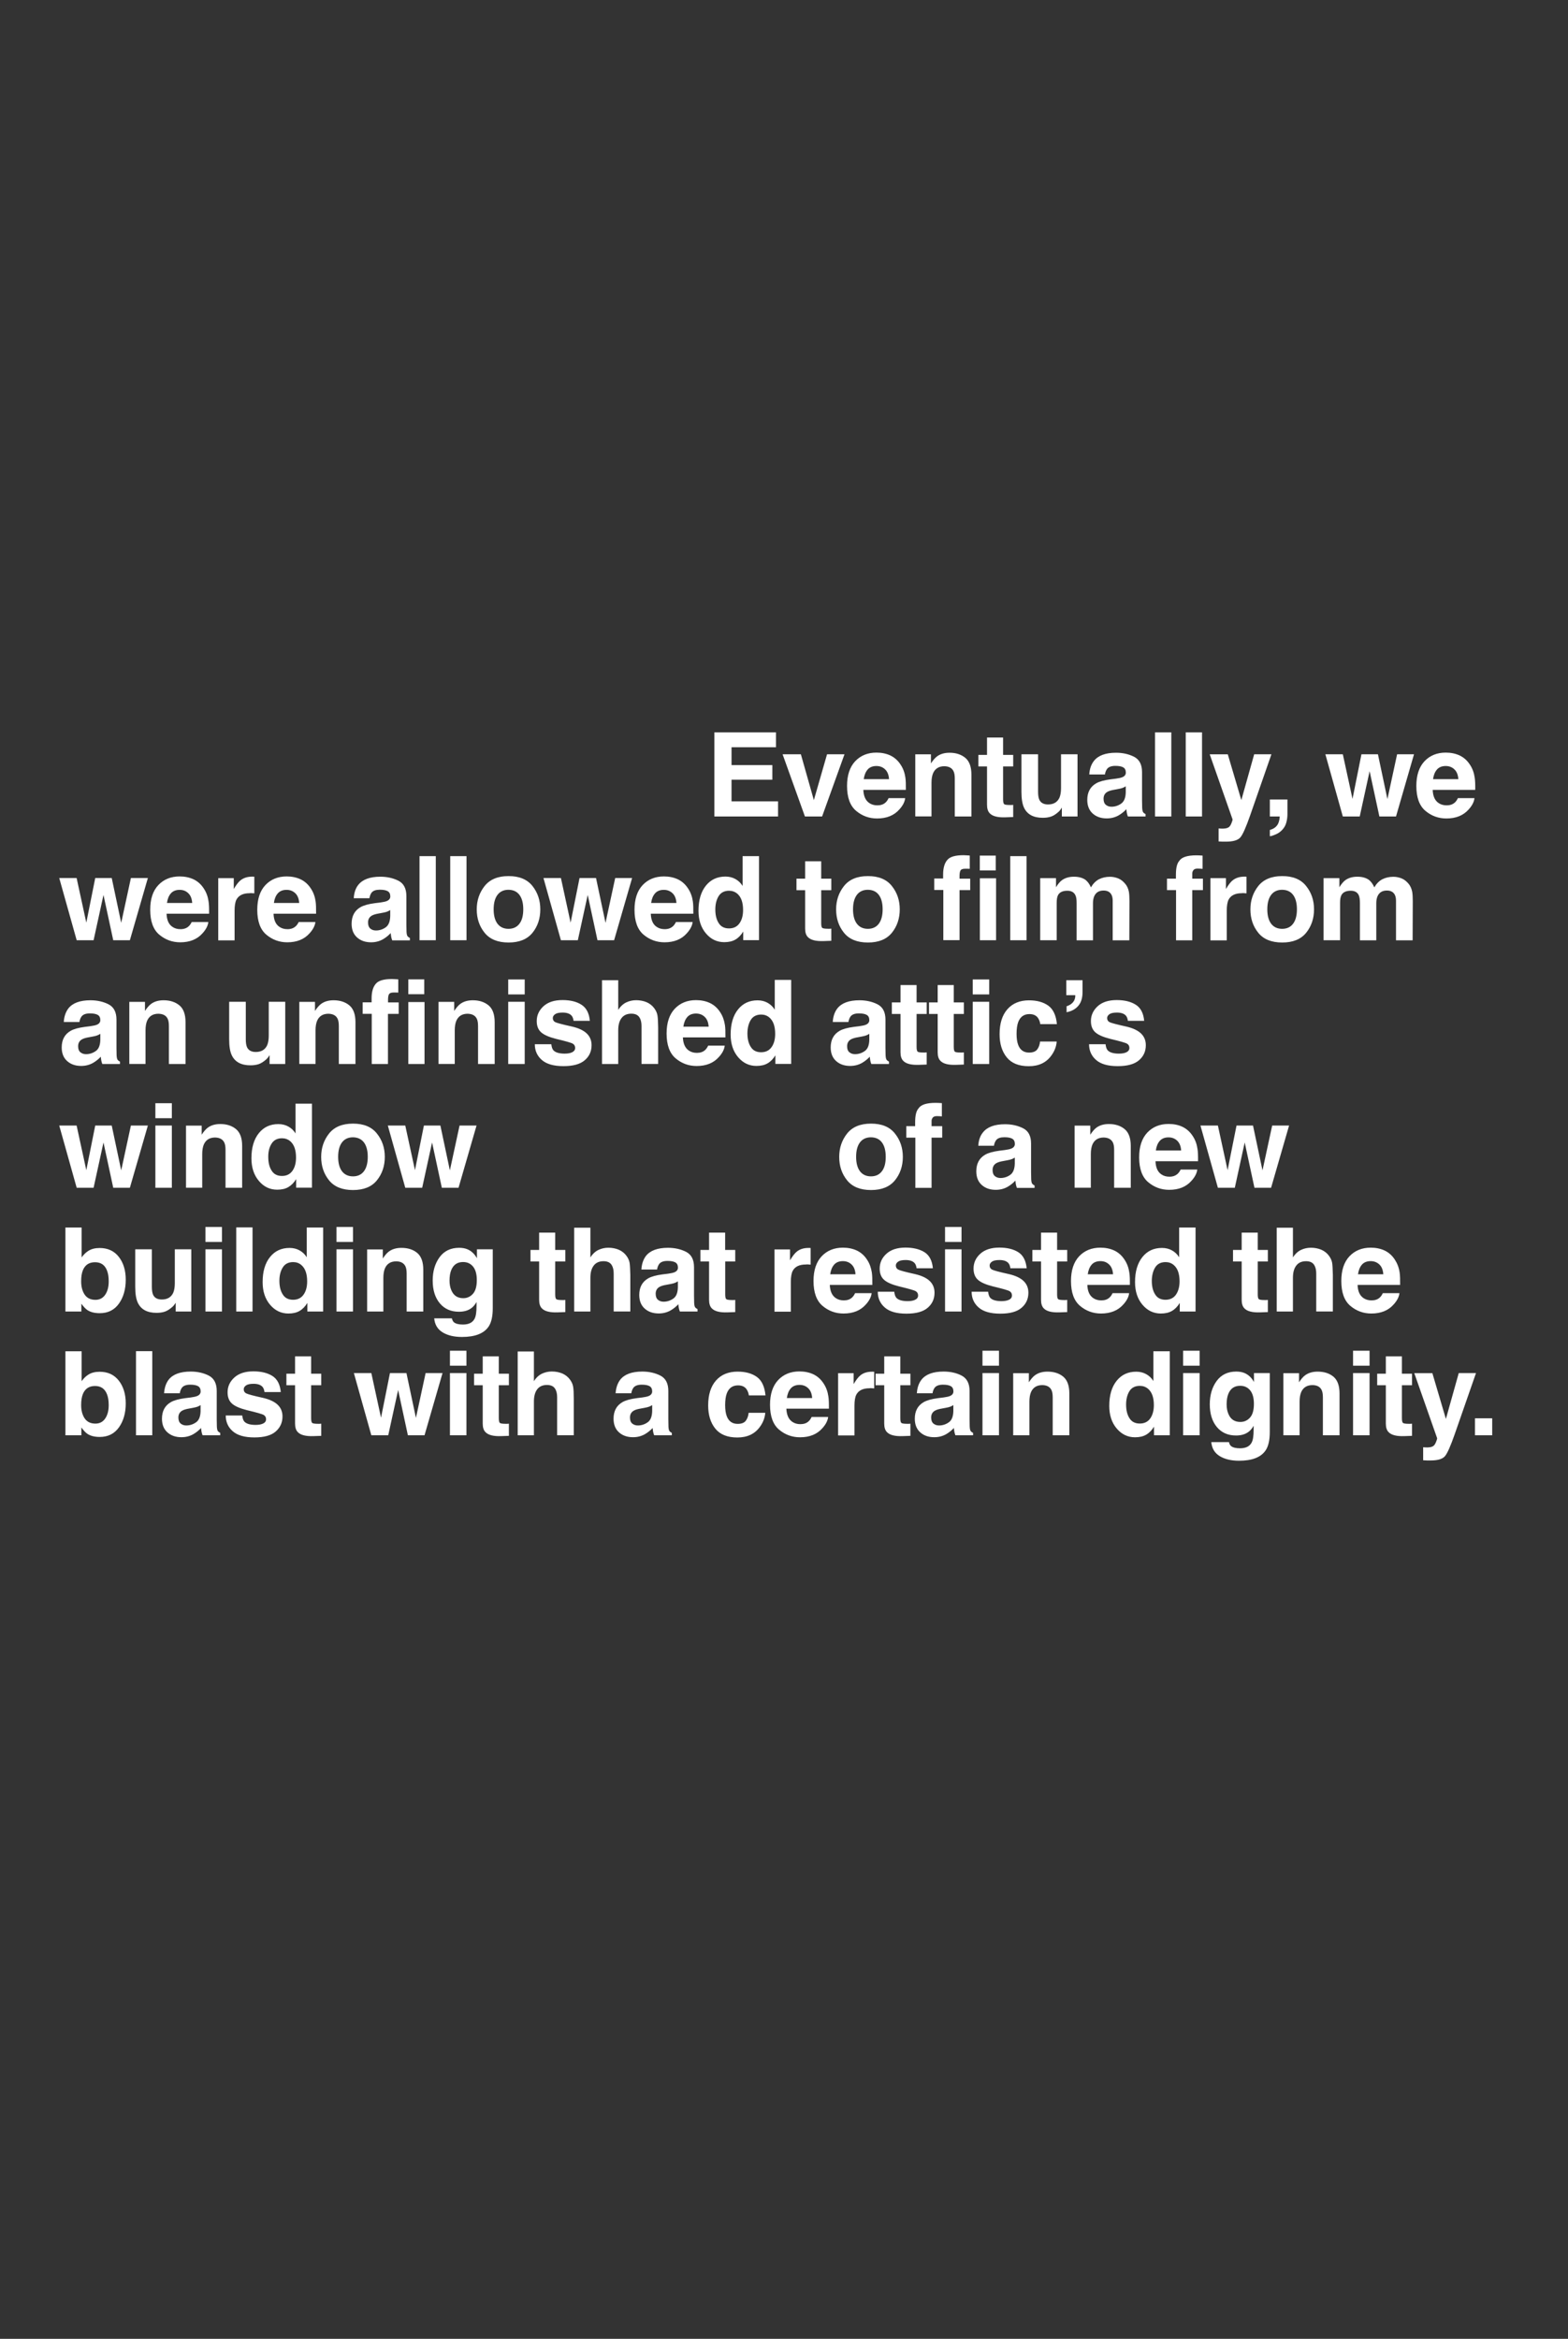
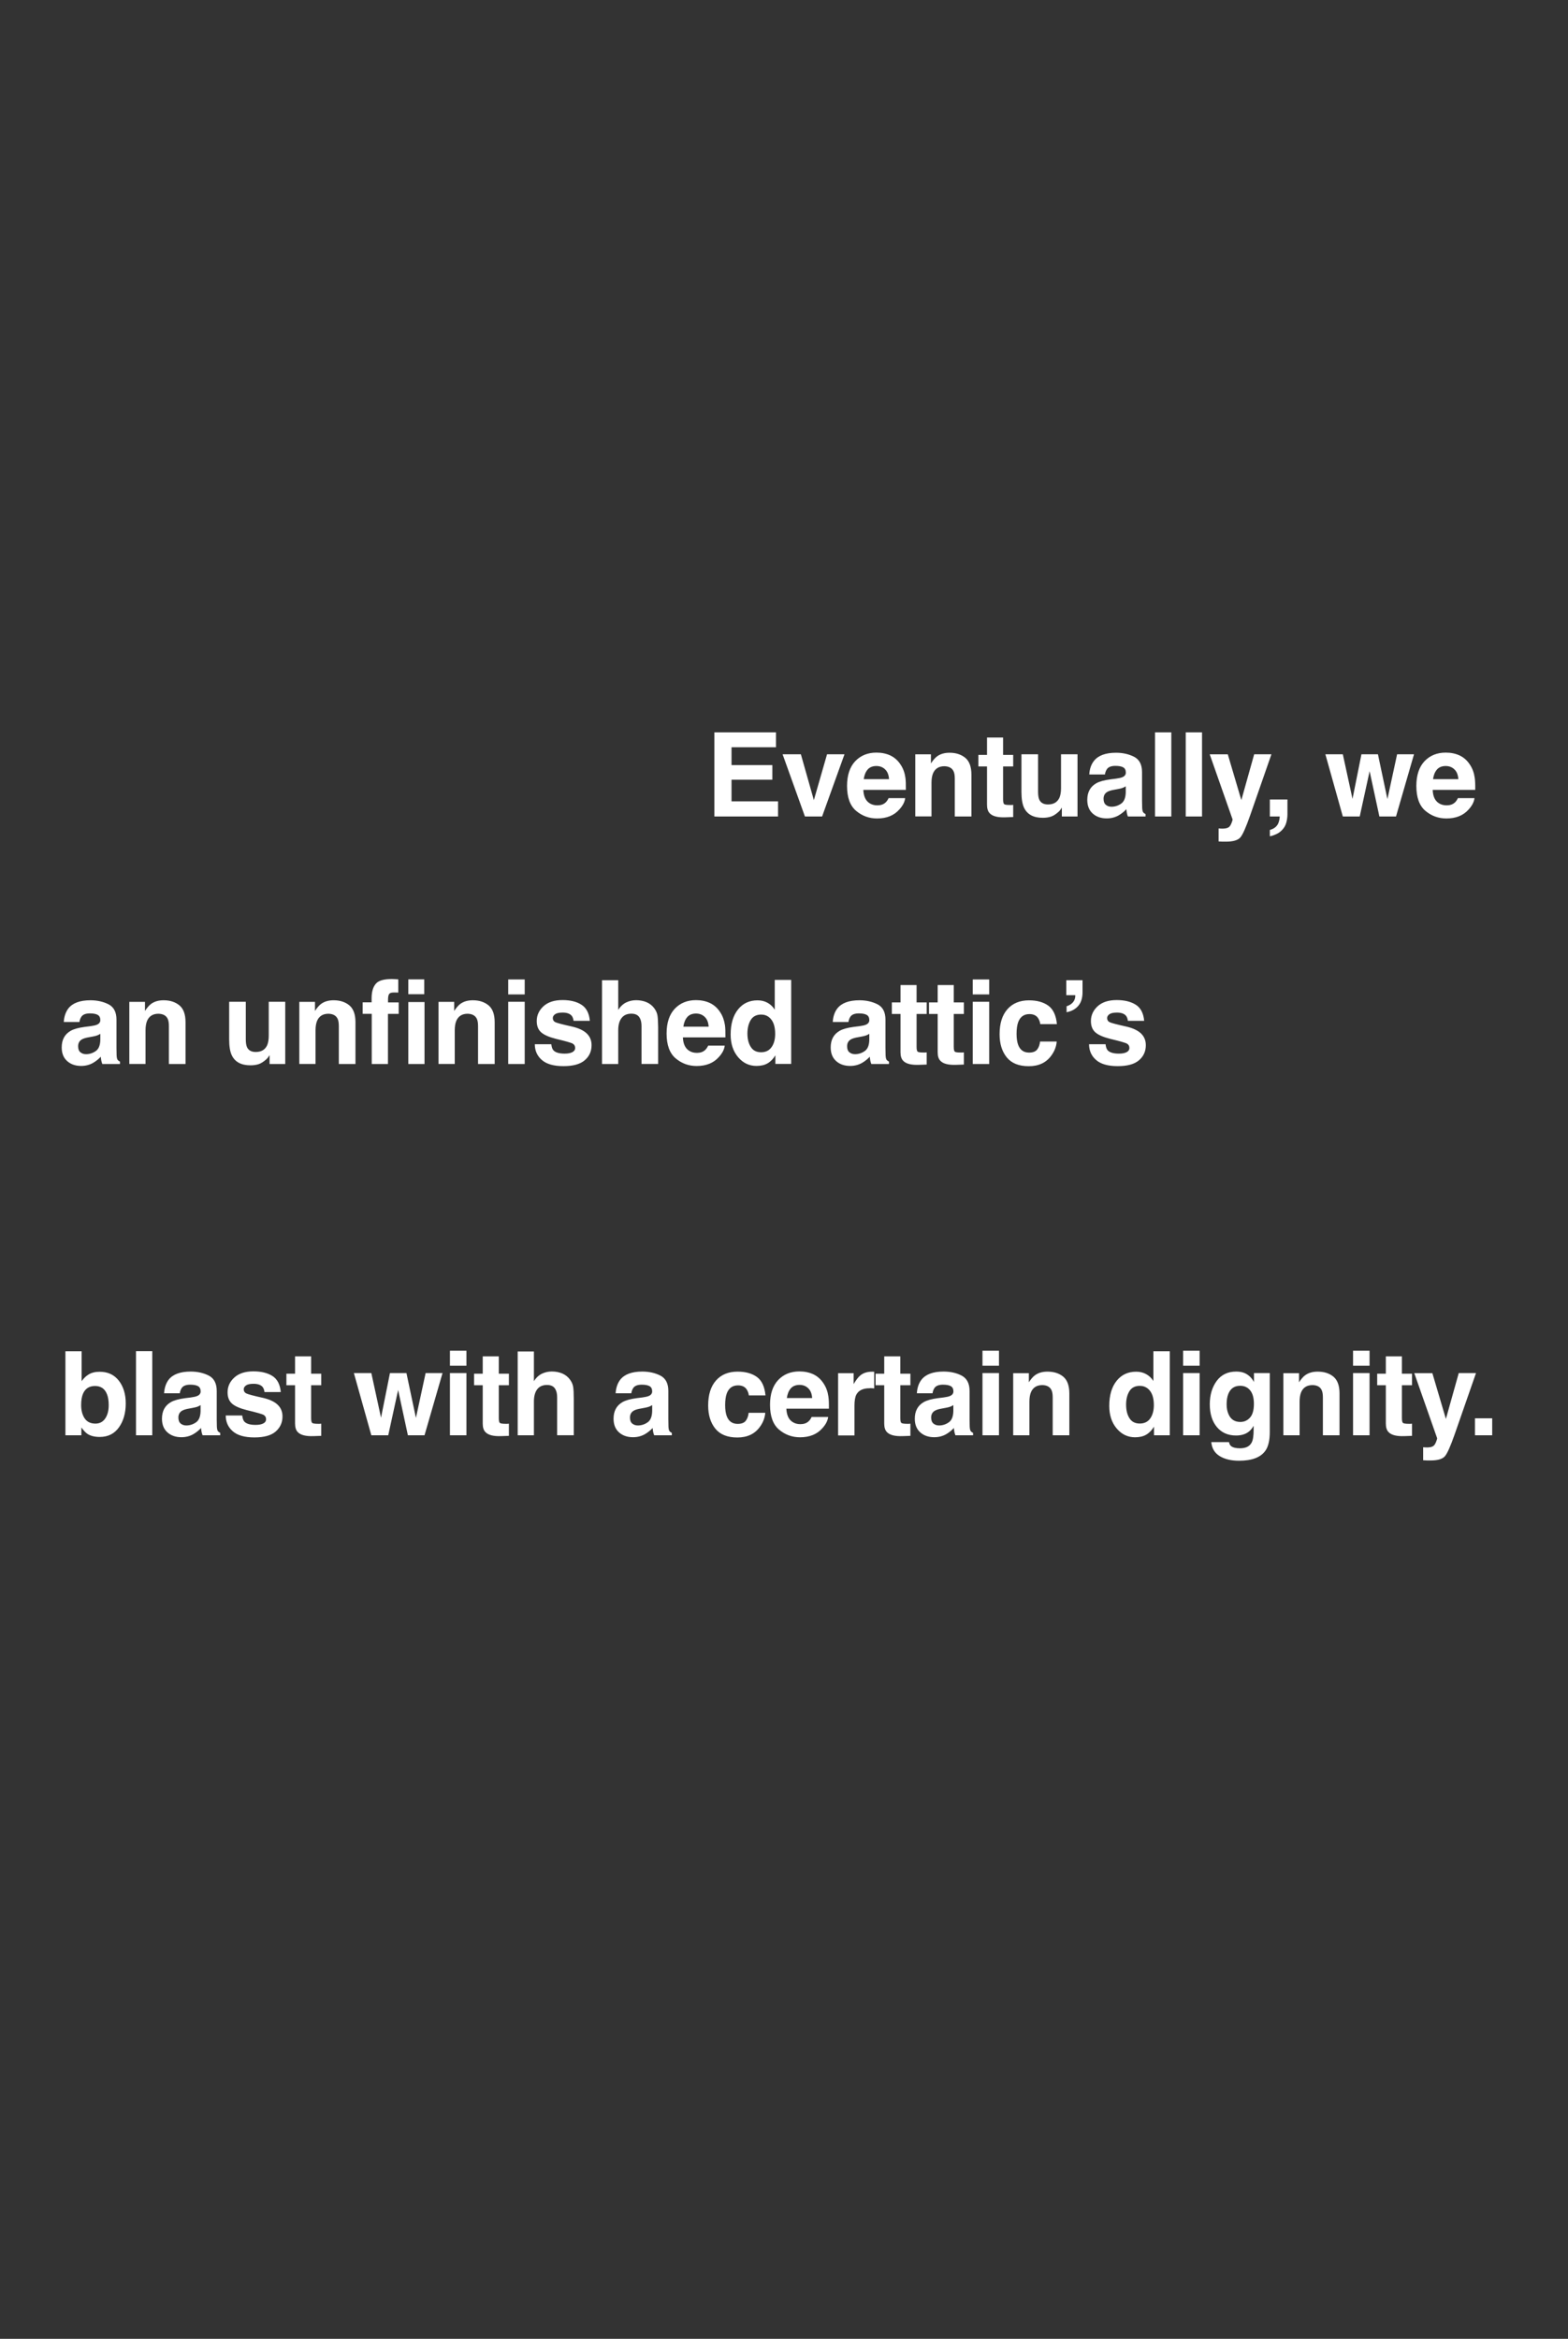
<svg xmlns="http://www.w3.org/2000/svg" xmlns:xlink="http://www.w3.org/1999/xlink" version="1.1" id="Ebene_1" x="0px" y="0px" viewBox="0 0 228.19 340.16" style="enable-background:new 0 0 228.19 340.16;" xml:space="preserve">
  <rect x="0" y="0" width="228.19" height="340.16" fill="#333333" stroke="none" />
  <style type="text/css">
	.st0{clip-path:url(#SVGID_00000166647858694115565810000001407591322949339315_);fill:#FFFFFF;}
</style>
  <g>
    <defs>
      <rect id="SVGID_1_" width="228.19" height="340.16" />
    </defs>
    <clipPath id="SVGID_00000000184801697847272860000003435656418772187776_">
      <use xlink:href="#SVGID_1_" style="overflow:visible;" />
    </clipPath>
    <path style="clip-path:url(#SVGID_00000000184801697847272860000003435656418772187776_);fill:#FFFFFF;" d="M214.65,208.75h2.51   v-2.47h-2.51V208.75z M208.45,199.71h-2.63l3.32,9.45c0.02,0.07-0.03,0.25-0.15,0.55s-0.25,0.49-0.39,0.59   c-0.14,0.1-0.32,0.16-0.53,0.19c-0.21,0.03-0.43,0.04-0.66,0.02l-0.3-0.02v1.89c0.26,0.02,0.45,0.03,0.57,0.03s0.3,0,0.51,0   c1.05,0,1.74-0.21,2.09-0.62c0.35-0.41,0.82-1.48,1.42-3.19l3.1-8.9h-2.51l-1.87,6.67L208.45,199.71z M205.25,207.08   c-0.08,0-0.16,0-0.23,0c-0.48,0-0.77-0.05-0.86-0.14c-0.09-0.09-0.14-0.32-0.14-0.69v-4.78h1.47v-1.68h-1.47v-2.52h-2.34v2.52   h-1.26v1.68h1.26v5.57c0,0.56,0.13,0.98,0.4,1.25c0.41,0.43,1.17,0.62,2.29,0.58l1.12-0.04v-1.77   C205.41,207.07,205.33,207.08,205.25,207.08 M196.91,198.63h2.4v-2.18h-2.4V198.63z M196.91,208.75h2.4v-9.05h-2.4V208.75z    M192.33,202.15c0.13,0.26,0.19,0.62,0.19,1.1v5.5h2.42v-6.09c0-1.13-0.3-1.95-0.89-2.44c-0.6-0.49-1.36-0.73-2.29-0.73   c-0.75,0-1.36,0.18-1.85,0.55c-0.27,0.2-0.56,0.54-0.86,1v-1.32h-2.28v9.03h2.36v-4.9c0-0.56,0.08-1.02,0.23-1.38   c0.3-0.68,0.85-1.02,1.65-1.02C191.66,201.46,192.1,201.69,192.33,202.15 M178.51,204.26c0-0.61,0.08-1.12,0.25-1.54   c0.32-0.78,0.89-1.17,1.72-1.17c0.61,0,1.09,0.22,1.46,0.67c0.36,0.45,0.54,1.1,0.54,1.96c0,0.91-0.19,1.58-0.57,2   c-0.38,0.42-0.85,0.63-1.4,0.63c-0.83,0-1.41-0.38-1.73-1.14C178.6,205.26,178.51,204.79,178.51,204.26 M178.85,209.74h-2.57   c0.08,0.9,0.48,1.58,1.21,2.03c0.73,0.45,1.67,0.68,2.83,0.68c1.91,0,3.21-0.51,3.88-1.53c0.39-0.59,0.59-1.47,0.59-2.64v-8.58   h-2.3v1.3c-0.35-0.64-0.82-1.07-1.39-1.31c-0.34-0.14-0.73-0.21-1.19-0.21c-1.23,0-2.18,0.46-2.85,1.37c-0.67,0.92-1,2.05-1,3.39   c0,1.39,0.35,2.5,1.04,3.32c0.69,0.82,1.62,1.22,2.78,1.22c0.75,0,1.36-0.18,1.83-0.54c0.26-0.19,0.5-0.48,0.73-0.87v0.58   c0,0.86-0.09,1.48-0.28,1.84c-0.29,0.57-0.86,0.85-1.71,0.85c-0.6,0-1.03-0.11-1.29-0.32   C179.02,210.22,178.91,210.02,178.85,209.74 M172.18,198.63h2.4v-2.18h-2.4V198.63z M172.18,208.75h2.4v-9.05h-2.4V208.75z    M164.36,202.34c0.32-0.52,0.83-0.78,1.52-0.78c0.45,0,0.85,0.14,1.2,0.43c0.56,0.48,0.84,1.27,0.84,2.37   c0,0.79-0.18,1.44-0.52,1.93c-0.35,0.5-0.86,0.75-1.53,0.75c-0.67,0-1.17-0.25-1.49-0.76c-0.33-0.5-0.5-1.16-0.5-2   C163.88,203.51,164.04,202.86,164.36,202.34 M167.85,196.54v4.32c-0.26-0.43-0.61-0.76-1.04-1c-0.43-0.24-0.91-0.36-1.46-0.36   c-1.19,0-2.14,0.44-2.85,1.33s-1.07,2.1-1.07,3.64c0,1.34,0.36,2.44,1.08,3.29s1.61,1.28,2.67,1.28c0.64,0,1.18-0.12,1.61-0.37   c0.43-0.24,0.82-0.63,1.15-1.17v1.25h2.3v-12.22H167.85z M153.01,202.15c0.13,0.26,0.19,0.62,0.19,1.1v5.5h2.42v-6.09   c0-1.13-0.3-1.95-0.89-2.44c-0.6-0.49-1.36-0.73-2.29-0.73c-0.75,0-1.36,0.18-1.85,0.55c-0.27,0.2-0.56,0.54-0.86,1v-1.32h-2.28   v9.03h2.36v-4.9c0-0.56,0.08-1.02,0.23-1.38c0.3-0.68,0.85-1.02,1.65-1.02C152.33,201.46,152.77,201.69,153.01,202.15    M142.98,198.63h2.4v-2.18h-2.4V198.63z M142.98,208.75h2.4v-9.05h-2.4V208.75z M135.51,206.17c0-0.45,0.18-0.79,0.55-1   c0.22-0.13,0.57-0.24,1.07-0.32l0.53-0.1c0.27-0.05,0.48-0.1,0.63-0.16c0.15-0.06,0.3-0.13,0.45-0.23v0.88   c-0.02,0.79-0.24,1.34-0.67,1.63c-0.43,0.3-0.9,0.45-1.41,0.45c-0.32,0-0.59-0.09-0.81-0.27   C135.63,206.87,135.51,206.58,135.51,206.17 M133.43,202.64h2.28c0.05-0.35,0.17-0.62,0.33-0.83c0.23-0.28,0.63-0.42,1.19-0.42   c0.5,0,0.88,0.07,1.13,0.21c0.26,0.14,0.39,0.4,0.39,0.77c0,0.3-0.17,0.53-0.51,0.67c-0.19,0.08-0.5,0.15-0.94,0.21l-0.81,0.1   c-0.91,0.12-1.6,0.31-2.07,0.58c-0.86,0.5-1.29,1.3-1.29,2.41c0,0.86,0.27,1.52,0.8,1.99c0.53,0.47,1.21,0.7,2.03,0.7   c0.64,0,1.22-0.15,1.73-0.44c0.43-0.25,0.8-0.55,1.13-0.9c0.02,0.21,0.04,0.39,0.07,0.55c0.03,0.16,0.08,0.33,0.15,0.51h2.57v-0.35   c-0.15-0.07-0.27-0.16-0.35-0.27c-0.08-0.11-0.12-0.32-0.14-0.63c-0.01-0.41-0.02-0.76-0.02-1.05v-4.15c0-1.09-0.39-1.83-1.15-2.23   s-1.65-0.59-2.64-0.59c-1.52,0-2.6,0.4-3.22,1.2C133.7,201.19,133.48,201.85,133.43,202.64 M132.25,207.08c-0.08,0-0.16,0-0.23,0   c-0.48,0-0.77-0.05-0.86-0.14c-0.09-0.09-0.14-0.32-0.14-0.69v-4.78h1.47v-1.68h-1.47v-2.52h-2.34v2.52h-1.26v1.68h1.26v5.57   c0,0.56,0.13,0.98,0.4,1.25c0.41,0.43,1.17,0.62,2.29,0.58l1.12-0.04v-1.77C132.41,207.07,132.33,207.08,132.25,207.08    M126.82,201.9c0.12,0.01,0.25,0.02,0.4,0.03v-2.42c-0.11-0.01-0.17-0.01-0.2-0.01c-0.03,0-0.07,0-0.11,0   c-0.71,0-1.28,0.18-1.73,0.56c-0.27,0.22-0.59,0.63-0.95,1.24v-1.58h-2.26v9.05h2.38v-4.32c0-0.73,0.09-1.26,0.27-1.61   c0.33-0.62,0.97-0.93,1.92-0.93C126.61,201.89,126.7,201.89,126.82,201.9 M114.51,203.33c0.08-0.59,0.27-1.05,0.57-1.4   c0.3-0.34,0.73-0.51,1.28-0.51c0.5,0,0.92,0.16,1.26,0.49c0.34,0.32,0.53,0.8,0.57,1.42H114.51z M118.11,206.1   c-0.13,0.27-0.27,0.47-0.44,0.62c-0.3,0.28-0.7,0.41-1.19,0.41c-0.46,0-0.85-0.11-1.18-0.34c-0.54-0.37-0.82-1-0.86-1.91h6.19   c0.01-0.78-0.01-1.38-0.08-1.79c-0.1-0.71-0.33-1.33-0.69-1.87c-0.39-0.61-0.89-1.05-1.49-1.34c-0.6-0.28-1.28-0.42-2.03-0.42   c-1.27,0-2.3,0.42-3.09,1.25c-0.79,0.84-1.19,2.04-1.19,3.6c0,1.67,0.44,2.88,1.32,3.62c0.88,0.74,1.9,1.11,3.05,1.11   c1.39,0,2.48-0.44,3.25-1.32c0.5-0.55,0.78-1.1,0.84-1.64H118.11z M110.13,200.25c-0.72-0.51-1.65-0.76-2.79-0.76   c-1.33,0-2.38,0.43-3.14,1.29c-0.76,0.86-1.14,2.07-1.14,3.63c0,1.38,0.34,2.5,1.03,3.36c0.69,0.86,1.76,1.3,3.21,1.3   c1.46,0,2.55-0.52,3.29-1.55c0.47-0.64,0.72-1.32,0.78-2.04h-2.42c-0.05,0.48-0.19,0.86-0.42,1.16c-0.23,0.3-0.62,0.45-1.18,0.45   c-0.78,0-1.31-0.38-1.59-1.13c-0.15-0.4-0.23-0.94-0.23-1.6c0-0.7,0.08-1.26,0.23-1.68c0.29-0.79,0.84-1.19,1.64-1.19   c0.56,0,0.97,0.18,1.24,0.55c0.18,0.27,0.3,0.58,0.34,0.91h2.42C111.28,201.66,110.85,200.76,110.13,200.25 M91.68,206.17   c0-0.45,0.18-0.79,0.55-1c0.21-0.13,0.57-0.24,1.07-0.32l0.53-0.1c0.26-0.05,0.47-0.1,0.63-0.16c0.15-0.06,0.3-0.13,0.45-0.23v0.88   c-0.02,0.79-0.24,1.34-0.67,1.63c-0.43,0.3-0.9,0.45-1.41,0.45c-0.32,0-0.59-0.09-0.81-0.27   C91.79,206.87,91.68,206.58,91.68,206.17 M89.59,202.64h2.28c0.06-0.35,0.17-0.62,0.33-0.83c0.23-0.28,0.63-0.42,1.19-0.42   c0.5,0,0.88,0.07,1.13,0.21c0.26,0.14,0.39,0.4,0.39,0.77c0,0.3-0.17,0.53-0.51,0.67c-0.19,0.08-0.5,0.15-0.94,0.21l-0.81,0.1   c-0.91,0.12-1.6,0.31-2.07,0.58c-0.86,0.5-1.29,1.3-1.29,2.41c0,0.86,0.27,1.52,0.8,1.99c0.53,0.47,1.21,0.7,2.03,0.7   c0.64,0,1.22-0.15,1.73-0.44c0.43-0.25,0.8-0.55,1.13-0.9c0.02,0.21,0.04,0.39,0.07,0.55c0.03,0.16,0.08,0.33,0.15,0.51h2.57v-0.35   c-0.15-0.07-0.27-0.16-0.35-0.27c-0.08-0.11-0.12-0.32-0.14-0.63c-0.01-0.41-0.02-0.76-0.02-1.05v-4.15c0-1.09-0.38-1.83-1.15-2.23   c-0.77-0.39-1.65-0.59-2.64-0.59c-1.52,0-2.6,0.4-3.22,1.2C89.87,201.19,89.64,201.85,89.59,202.64 M83.41,201.69   c-0.06-0.36-0.21-0.7-0.46-1.04c-0.29-0.4-0.67-0.69-1.12-0.89c-0.46-0.19-0.96-0.29-1.52-0.29c-0.5,0-0.97,0.1-1.42,0.31   c-0.45,0.21-0.85,0.57-1.19,1.1v-4.32h-2.36v12.19h2.36v-4.9c0-0.77,0.16-1.37,0.48-1.79c0.32-0.42,0.8-0.63,1.42-0.63   c0.6,0,1.01,0.21,1.23,0.63c0.17,0.3,0.25,0.69,0.25,1.18v5.5h2.42v-5.31C83.5,202.63,83.47,202.05,83.41,201.69 M73.82,207.08   c-0.08,0-0.16,0-0.23,0c-0.48,0-0.77-0.05-0.86-0.14s-0.14-0.32-0.14-0.69v-4.78h1.47v-1.68h-1.47v-2.52h-2.34v2.52h-1.26v1.68   h1.26v5.57c0,0.56,0.13,0.98,0.4,1.25c0.41,0.43,1.17,0.62,2.29,0.58l1.12-0.04v-1.77C73.98,207.07,73.9,207.08,73.82,207.08    M65.48,198.63h2.4v-2.18h-2.4V198.63z M65.48,208.75h2.4v-9.05h-2.4V208.75z M61.78,208.75l2.62-9.05h-2.46l-1.41,6.52l-1.38-6.52   h-2.4l-1.3,6.49l-1.41-6.49h-2.54l2.54,9.05h2.46l1.44-6.59l1.42,6.59H61.78z M46.51,207.08c-0.08,0-0.16,0-0.23,0   c-0.48,0-0.77-0.05-0.86-0.14c-0.09-0.09-0.14-0.32-0.14-0.69v-4.78h1.47v-1.68h-1.47v-2.52h-2.34v2.52h-1.26v1.68h1.26v5.57   c0,0.56,0.13,0.98,0.4,1.25c0.41,0.43,1.17,0.62,2.29,0.58l1.12-0.04v-1.77C46.67,207.07,46.59,207.08,46.51,207.08 M36.87,199.45   c-1.19,0-2.11,0.3-2.77,0.9c-0.66,0.6-0.98,1.32-0.98,2.15c0,0.71,0.21,1.25,0.63,1.63c0.42,0.38,1.14,0.7,2.17,0.96   c1.42,0.34,2.24,0.57,2.47,0.71c0.22,0.14,0.33,0.34,0.33,0.61c0,0.28-0.14,0.49-0.41,0.62c-0.27,0.14-0.64,0.21-1.11,0.21   c-0.79,0-1.33-0.16-1.63-0.47c-0.17-0.18-0.27-0.48-0.32-0.9h-2.4c0,0.93,0.34,1.7,1.02,2.29c0.68,0.6,1.73,0.9,3.15,0.9   c1.4,0,2.43-0.28,3.09-0.85s1-1.3,1-2.2c0-0.68-0.23-1.25-0.7-1.7c-0.47-0.45-1.18-0.78-2.12-1c-1.41-0.31-2.23-0.53-2.47-0.66   c-0.23-0.12-0.35-0.32-0.35-0.59c0-0.22,0.11-0.4,0.33-0.56c0.22-0.16,0.59-0.24,1.1-0.24c0.62,0,1.07,0.16,1.33,0.48   c0.14,0.18,0.22,0.42,0.26,0.72h2.37c-0.1-1.11-0.51-1.89-1.22-2.34C38.92,199.67,38,199.45,36.87,199.45 M25.96,206.17   c0-0.45,0.18-0.79,0.55-1c0.22-0.13,0.57-0.24,1.07-0.32l0.53-0.1c0.27-0.05,0.47-0.1,0.63-0.16c0.15-0.06,0.3-0.13,0.45-0.23v0.88   c-0.02,0.79-0.24,1.34-0.67,1.63c-0.43,0.3-0.9,0.45-1.41,0.45c-0.32,0-0.59-0.09-0.81-0.27   C26.08,206.87,25.96,206.58,25.96,206.17 M23.88,202.64h2.28c0.06-0.35,0.17-0.62,0.33-0.83c0.23-0.28,0.63-0.42,1.19-0.42   c0.5,0,0.88,0.07,1.13,0.21c0.26,0.14,0.39,0.4,0.39,0.77c0,0.3-0.17,0.53-0.51,0.67c-0.19,0.08-0.5,0.15-0.94,0.21l-0.81,0.1   c-0.91,0.12-1.6,0.31-2.08,0.58c-0.86,0.5-1.29,1.3-1.29,2.41c0,0.86,0.27,1.52,0.8,1.99c0.53,0.47,1.21,0.7,2.03,0.7   c0.64,0,1.22-0.15,1.73-0.44c0.43-0.25,0.8-0.55,1.13-0.9c0.02,0.21,0.04,0.39,0.07,0.55c0.03,0.16,0.08,0.33,0.15,0.51h2.57v-0.35   c-0.15-0.07-0.27-0.16-0.35-0.27c-0.08-0.11-0.12-0.32-0.14-0.63c-0.01-0.41-0.02-0.76-0.02-1.05v-4.15c0-1.09-0.39-1.83-1.15-2.23   c-0.77-0.39-1.65-0.59-2.64-0.59c-1.52,0-2.6,0.4-3.22,1.2C24.15,201.19,23.93,201.85,23.88,202.64 M19.79,208.75h2.37v-12.24   h-2.37V208.75z M15.31,206.31c-0.34,0.49-0.81,0.74-1.42,0.74c-0.7,0-1.22-0.25-1.57-0.76c-0.34-0.51-0.51-1.15-0.51-1.93   c0-0.66,0.08-1.19,0.25-1.61c0.32-0.78,0.91-1.17,1.77-1.17c0.85,0,1.43,0.4,1.74,1.2c0.17,0.42,0.25,0.95,0.25,1.59   C15.82,205.17,15.65,205.81,15.31,206.31 M17.3,207.61c0.66-0.92,1-2.09,1-3.49c0-1.35-0.34-2.46-1.01-3.32   c-0.67-0.86-1.6-1.29-2.79-1.29c-0.66,0-1.2,0.14-1.63,0.41c-0.36,0.22-0.69,0.54-0.99,0.96v-4.35H9.52v12.22h2.32v-1.14   c0.32,0.44,0.61,0.75,0.88,0.93c0.45,0.3,1.05,0.45,1.8,0.45C15.71,208.99,16.64,208.53,17.3,207.61" />
-     <path style="clip-path:url(#SVGID_00000000184801697847272860000003435656418772187776_);fill:#FFFFFF;" d="M197.63,185.33   c0.08-0.59,0.27-1.05,0.57-1.4c0.3-0.34,0.73-0.51,1.27-0.51c0.5,0,0.92,0.16,1.27,0.49c0.34,0.32,0.53,0.8,0.57,1.42H197.63z    M201.23,188.1c-0.13,0.27-0.27,0.47-0.44,0.62c-0.3,0.28-0.7,0.41-1.19,0.41c-0.46,0-0.85-0.11-1.18-0.34   c-0.54-0.37-0.82-1-0.85-1.91h6.19c0.01-0.78-0.01-1.38-0.07-1.79c-0.1-0.71-0.34-1.33-0.69-1.87c-0.39-0.61-0.89-1.05-1.49-1.34   c-0.6-0.28-1.28-0.42-2.03-0.42c-1.27,0-2.3,0.42-3.09,1.25c-0.79,0.84-1.19,2.04-1.19,3.6c0,1.67,0.44,2.88,1.32,3.62   c0.88,0.74,1.9,1.11,3.05,1.11c1.39,0,2.48-0.44,3.25-1.32c0.5-0.55,0.78-1.1,0.84-1.64H201.23z M193.87,183.69   c-0.06-0.36-0.21-0.7-0.46-1.04c-0.29-0.4-0.67-0.69-1.12-0.89c-0.46-0.19-0.96-0.29-1.52-0.29c-0.5,0-0.97,0.1-1.42,0.31   c-0.45,0.21-0.85,0.57-1.19,1.1v-4.32h-2.36v12.19h2.36v-4.9c0-0.77,0.16-1.37,0.49-1.79c0.32-0.42,0.8-0.63,1.42-0.63   c0.6,0,1.01,0.21,1.23,0.63c0.17,0.3,0.25,0.69,0.25,1.18v5.5h2.42v-5.31C193.95,184.63,193.92,184.05,193.87,183.69    M184.27,189.08c-0.08,0-0.16,0-0.23,0c-0.48,0-0.77-0.05-0.86-0.14c-0.09-0.09-0.14-0.32-0.14-0.69v-4.78h1.47v-1.68h-1.47v-2.52   h-2.34v2.52h-1.26v1.68h1.26v5.57c0,0.56,0.13,0.98,0.4,1.25c0.41,0.43,1.17,0.62,2.29,0.58l1.12-0.04v-1.77   C184.43,189.07,184.35,189.08,184.27,189.08 M168.11,184.34c0.32-0.52,0.83-0.78,1.52-0.78c0.45,0,0.85,0.14,1.19,0.43   c0.56,0.48,0.84,1.27,0.84,2.37c0,0.79-0.18,1.44-0.52,1.93c-0.35,0.5-0.86,0.75-1.53,0.75c-0.67,0-1.17-0.25-1.49-0.76   c-0.33-0.5-0.5-1.16-0.5-2C167.63,185.51,167.79,184.86,168.11,184.34 M171.6,178.54v4.32c-0.26-0.43-0.61-0.76-1.04-1   c-0.43-0.24-0.91-0.36-1.46-0.36c-1.19,0-2.14,0.44-2.85,1.33s-1.07,2.1-1.07,3.64c0,1.34,0.36,2.44,1.08,3.29s1.61,1.28,2.67,1.28   c0.64,0,1.18-0.12,1.61-0.37c0.43-0.24,0.82-0.63,1.15-1.17v1.25h2.3v-12.22H171.6z M158.3,185.33c0.08-0.59,0.27-1.05,0.57-1.4   c0.3-0.34,0.73-0.51,1.28-0.51c0.5,0,0.92,0.16,1.26,0.49c0.34,0.32,0.53,0.8,0.57,1.42H158.3z M161.9,188.1   c-0.13,0.27-0.27,0.47-0.44,0.62c-0.3,0.28-0.7,0.41-1.19,0.41c-0.46,0-0.85-0.11-1.18-0.34c-0.54-0.37-0.82-1-0.85-1.91h6.19   c0.01-0.78-0.01-1.38-0.08-1.79c-0.1-0.71-0.33-1.33-0.69-1.87c-0.39-0.61-0.89-1.05-1.49-1.34c-0.6-0.28-1.28-0.42-2.03-0.42   c-1.27,0-2.3,0.42-3.09,1.25c-0.79,0.84-1.19,2.04-1.19,3.6c0,1.67,0.44,2.88,1.32,3.62c0.88,0.74,1.9,1.11,3.05,1.11   c1.39,0,2.48-0.44,3.25-1.32c0.5-0.55,0.78-1.1,0.84-1.64H161.9z M155.07,189.08c-0.08,0-0.16,0-0.23,0   c-0.48,0-0.77-0.05-0.86-0.14c-0.09-0.09-0.14-0.32-0.14-0.69v-4.78h1.47v-1.68h-1.47v-2.52h-2.34v2.52h-1.26v1.68h1.26v5.57   c0,0.56,0.13,0.98,0.4,1.25c0.41,0.43,1.17,0.62,2.29,0.58l1.12-0.04v-1.77C155.23,189.07,155.15,189.08,155.07,189.08    M145.43,181.45c-1.19,0-2.11,0.3-2.77,0.9c-0.66,0.6-0.98,1.32-0.98,2.15c0,0.71,0.21,1.25,0.63,1.63   c0.42,0.38,1.14,0.7,2.17,0.96c1.42,0.34,2.24,0.57,2.46,0.71c0.22,0.14,0.33,0.34,0.33,0.61c0,0.28-0.14,0.49-0.41,0.62   s-0.64,0.21-1.11,0.21c-0.79,0-1.33-0.16-1.63-0.47c-0.17-0.18-0.27-0.48-0.32-0.9h-2.4c0,0.93,0.34,1.7,1.02,2.29   c0.68,0.6,1.73,0.9,3.15,0.9c1.4,0,2.43-0.28,3.09-0.85c0.67-0.57,1-1.3,1-2.2c0-0.68-0.23-1.25-0.7-1.7   c-0.47-0.45-1.18-0.78-2.12-1c-1.41-0.31-2.23-0.53-2.47-0.66c-0.23-0.12-0.35-0.32-0.35-0.59c0-0.22,0.11-0.4,0.33-0.56   c0.22-0.16,0.58-0.24,1.1-0.24c0.63,0,1.07,0.16,1.33,0.48c0.14,0.18,0.22,0.42,0.26,0.72h2.37c-0.11-1.11-0.51-1.89-1.22-2.34   C147.48,181.67,146.56,181.45,145.43,181.45 M137.53,180.63h2.4v-2.18h-2.4V180.63z M137.53,190.75h2.4v-9.05h-2.4V190.75z    M131.77,181.45c-1.19,0-2.11,0.3-2.77,0.9c-0.66,0.6-0.98,1.32-0.98,2.15c0,0.71,0.21,1.25,0.63,1.63   c0.42,0.38,1.14,0.7,2.17,0.96c1.42,0.34,2.24,0.57,2.46,0.71c0.22,0.14,0.33,0.34,0.33,0.61c0,0.28-0.14,0.49-0.41,0.62   c-0.27,0.14-0.64,0.21-1.11,0.21c-0.79,0-1.33-0.16-1.63-0.47c-0.17-0.18-0.27-0.48-0.32-0.9h-2.4c0,0.93,0.34,1.7,1.02,2.29   c0.68,0.6,1.73,0.9,3.15,0.9c1.39,0,2.43-0.28,3.09-0.85c0.67-0.57,1-1.3,1-2.2c0-0.68-0.23-1.25-0.7-1.7   c-0.47-0.45-1.18-0.78-2.12-1c-1.41-0.31-2.23-0.53-2.46-0.66c-0.23-0.12-0.35-0.32-0.35-0.59c0-0.22,0.11-0.4,0.33-0.56   c0.22-0.16,0.58-0.24,1.1-0.24c0.62,0,1.07,0.16,1.33,0.48c0.14,0.18,0.22,0.42,0.26,0.72h2.37c-0.1-1.11-0.51-1.89-1.22-2.34   C133.82,181.67,132.89,181.45,131.77,181.45 M120.82,185.33c0.08-0.59,0.27-1.05,0.57-1.4c0.3-0.34,0.73-0.51,1.27-0.51   c0.5,0,0.93,0.16,1.27,0.49c0.34,0.32,0.53,0.8,0.57,1.42H120.82z M124.43,188.1c-0.13,0.27-0.27,0.47-0.44,0.62   c-0.3,0.28-0.7,0.41-1.19,0.41c-0.46,0-0.85-0.11-1.18-0.34c-0.54-0.37-0.82-1-0.86-1.91h6.19c0.01-0.78-0.01-1.38-0.07-1.79   c-0.11-0.71-0.33-1.33-0.69-1.87c-0.39-0.61-0.89-1.05-1.49-1.34c-0.6-0.28-1.28-0.42-2.03-0.42c-1.27,0-2.3,0.42-3.09,1.25   c-0.79,0.84-1.19,2.04-1.19,3.6c0,1.67,0.44,2.88,1.32,3.62c0.88,0.74,1.89,1.11,3.05,1.11c1.4,0,2.48-0.44,3.25-1.32   c0.5-0.55,0.78-1.1,0.84-1.64H124.43z M117.57,183.9c0.12,0.01,0.25,0.02,0.4,0.03v-2.42c-0.11-0.01-0.17-0.01-0.2-0.01   c-0.03,0-0.07,0-0.11,0c-0.71,0-1.28,0.18-1.73,0.56c-0.27,0.22-0.59,0.63-0.96,1.24v-1.58h-2.26v9.05h2.38v-4.32   c0-0.73,0.09-1.26,0.27-1.61c0.33-0.62,0.96-0.93,1.92-0.93C117.36,183.89,117.45,183.89,117.57,183.9 M106.77,189.08   c-0.08,0-0.16,0-0.23,0c-0.48,0-0.77-0.05-0.86-0.14s-0.14-0.32-0.14-0.69v-4.78H107v-1.68h-1.47v-2.52h-2.34v2.52h-1.26v1.68h1.26   v5.57c0,0.56,0.13,0.98,0.4,1.25c0.41,0.43,1.17,0.62,2.29,0.58l1.12-0.04v-1.77C106.93,189.07,106.85,189.08,106.77,189.08    M95.42,188.17c0-0.45,0.18-0.79,0.55-1c0.22-0.13,0.57-0.24,1.07-0.32l0.53-0.1c0.27-0.05,0.48-0.1,0.63-0.16   c0.15-0.06,0.3-0.13,0.45-0.23v0.88c-0.02,0.79-0.24,1.34-0.67,1.63c-0.43,0.3-0.9,0.45-1.41,0.45c-0.32,0-0.59-0.09-0.81-0.27   C95.54,188.87,95.42,188.58,95.42,188.17 M93.34,184.64h2.28c0.06-0.35,0.17-0.62,0.33-0.83c0.23-0.28,0.63-0.42,1.19-0.42   c0.5,0,0.88,0.07,1.13,0.21c0.26,0.14,0.39,0.4,0.39,0.77c0,0.3-0.17,0.53-0.51,0.67c-0.19,0.08-0.5,0.15-0.94,0.21l-0.81,0.1   c-0.91,0.12-1.61,0.31-2.08,0.58c-0.86,0.5-1.29,1.3-1.29,2.41c0,0.86,0.27,1.52,0.8,1.99c0.53,0.47,1.21,0.7,2.03,0.7   c0.64,0,1.22-0.15,1.73-0.44c0.43-0.25,0.8-0.55,1.13-0.9c0.02,0.21,0.04,0.39,0.07,0.55c0.03,0.16,0.08,0.33,0.15,0.51h2.57v-0.35   c-0.15-0.07-0.27-0.16-0.35-0.27c-0.08-0.11-0.12-0.32-0.14-0.63c-0.01-0.41-0.02-0.76-0.02-1.05v-4.15c0-1.09-0.38-1.83-1.15-2.23   c-0.77-0.39-1.65-0.59-2.64-0.59c-1.52,0-2.6,0.4-3.22,1.2C93.61,183.19,93.39,183.85,93.34,184.64 M91.63,183.69   c-0.06-0.36-0.21-0.7-0.46-1.04c-0.29-0.4-0.67-0.69-1.12-0.89c-0.46-0.19-0.96-0.29-1.52-0.29c-0.5,0-0.97,0.1-1.42,0.31   c-0.45,0.21-0.85,0.57-1.19,1.1v-4.32h-2.36v12.19h2.36v-4.9c0-0.77,0.16-1.37,0.49-1.79c0.32-0.42,0.8-0.63,1.42-0.63   c0.6,0,1.01,0.21,1.23,0.63c0.17,0.3,0.25,0.69,0.25,1.18v5.5h2.42v-5.31C91.71,184.63,91.68,184.05,91.63,183.69 M82.03,189.08   c-0.08,0-0.16,0-0.23,0c-0.48,0-0.77-0.05-0.86-0.14s-0.14-0.32-0.14-0.69v-4.78h1.47v-1.68H80.8v-2.52h-2.34v2.52H77.2v1.68h1.26   v5.57c0,0.56,0.13,0.98,0.4,1.25c0.41,0.43,1.17,0.62,2.29,0.58l1.12-0.04v-1.77C82.19,189.07,82.11,189.08,82.03,189.08    M65.42,186.26c0-0.61,0.08-1.12,0.25-1.54c0.32-0.78,0.89-1.17,1.72-1.17c0.61,0,1.09,0.22,1.46,0.67   c0.36,0.45,0.54,1.1,0.54,1.96c0,0.91-0.19,1.58-0.57,2c-0.38,0.42-0.85,0.63-1.4,0.63c-0.83,0-1.4-0.38-1.73-1.14   C65.51,187.26,65.42,186.79,65.42,186.26 M65.76,191.74h-2.57c0.08,0.9,0.48,1.58,1.21,2.03c0.73,0.45,1.67,0.68,2.83,0.68   c1.91,0,3.21-0.51,3.89-1.53c0.39-0.59,0.59-1.47,0.59-2.64v-8.58h-2.3v1.3c-0.36-0.64-0.82-1.07-1.4-1.31   c-0.34-0.14-0.73-0.21-1.19-0.21c-1.23,0-2.18,0.46-2.85,1.37c-0.67,0.92-1,2.05-1,3.39c0,1.39,0.35,2.5,1.04,3.32   c0.69,0.82,1.62,1.22,2.78,1.22c0.75,0,1.36-0.18,1.83-0.54c0.26-0.19,0.5-0.48,0.73-0.87v0.58c0,0.86-0.09,1.48-0.28,1.84   c-0.29,0.57-0.86,0.85-1.71,0.85c-0.6,0-1.03-0.11-1.29-0.32C65.94,192.22,65.83,192.02,65.76,191.74 M58.99,184.15   c0.13,0.26,0.19,0.62,0.19,1.1v5.5h2.42v-6.09c0-1.13-0.3-1.95-0.89-2.44c-0.59-0.49-1.36-0.73-2.29-0.73   c-0.75,0-1.36,0.18-1.85,0.55c-0.27,0.2-0.56,0.54-0.86,1v-1.32h-2.28v9.03h2.36v-4.9c0-0.56,0.08-1.02,0.23-1.38   c0.3-0.68,0.85-1.02,1.65-1.02C58.31,183.46,58.75,183.69,58.99,184.15 M48.97,180.63h2.4v-2.18h-2.4V180.63z M48.97,190.75h2.4   v-9.05h-2.4V190.75z M41.15,184.34c0.32-0.52,0.83-0.78,1.52-0.78c0.45,0,0.85,0.14,1.19,0.43c0.56,0.48,0.84,1.27,0.84,2.37   c0,0.79-0.17,1.44-0.52,1.93c-0.35,0.5-0.86,0.75-1.53,0.75c-0.67,0-1.17-0.25-1.49-0.76c-0.33-0.5-0.5-1.16-0.5-2   C40.66,185.51,40.82,184.86,41.15,184.34 M44.64,178.54v4.32c-0.26-0.43-0.61-0.76-1.04-1c-0.43-0.24-0.91-0.36-1.46-0.36   c-1.19,0-2.14,0.44-2.85,1.33c-0.71,0.88-1.07,2.1-1.07,3.64c0,1.34,0.36,2.44,1.08,3.29s1.61,1.28,2.67,1.28   c0.64,0,1.18-0.12,1.61-0.37c0.43-0.24,0.82-0.63,1.15-1.17v1.25h2.3v-12.22H44.64z M34.38,190.75h2.37v-12.24h-2.37V190.75z    M29.9,180.63h2.4v-2.18h-2.4V180.63z M29.9,190.75h2.4v-9.05h-2.4V190.75z M25.54,190.75h2.3v-9.05h-2.4v4.92   c0,0.58-0.08,1.05-0.23,1.4c-0.3,0.65-0.85,0.98-1.66,0.98c-0.63,0-1.06-0.23-1.27-0.69c-0.12-0.26-0.18-0.65-0.18-1.16v-5.45   h-2.42v5.45c0,1.04,0.13,1.82,0.39,2.35c0.47,0.96,1.37,1.44,2.71,1.44c0.47,0,0.87-0.06,1.22-0.18c0.35-0.12,0.7-0.35,1.08-0.68   c0.12-0.1,0.23-0.23,0.32-0.36c0.09-0.14,0.14-0.22,0.17-0.25V190.75z M15.31,188.31c-0.34,0.49-0.81,0.74-1.42,0.74   c-0.7,0-1.22-0.25-1.57-0.76c-0.34-0.51-0.51-1.15-0.51-1.93c0-0.66,0.08-1.19,0.25-1.61c0.32-0.78,0.91-1.17,1.77-1.17   c0.85,0,1.43,0.4,1.74,1.2c0.17,0.42,0.25,0.95,0.25,1.59C15.82,187.17,15.65,187.81,15.31,188.31 M17.3,189.61   c0.66-0.92,1-2.09,1-3.49c0-1.35-0.34-2.46-1.01-3.32c-0.67-0.86-1.6-1.29-2.79-1.29c-0.66,0-1.2,0.14-1.63,0.41   c-0.36,0.22-0.69,0.54-0.99,0.96v-4.35H9.52v12.22h2.32v-1.14c0.32,0.44,0.61,0.75,0.88,0.93c0.45,0.3,1.05,0.45,1.8,0.45   C15.71,190.99,16.64,190.53,17.3,189.61" />
-     <path style="clip-path:url(#SVGID_00000000184801697847272860000003435656418772187776_);fill:#FFFFFF;" d="M184.98,172.75   l2.62-9.05h-2.46l-1.41,6.52l-1.38-6.52h-2.4l-1.3,6.49l-1.41-6.49h-2.54l2.54,9.05h2.46l1.44-6.59l1.42,6.59H184.98z    M168.21,167.32c0.08-0.59,0.27-1.05,0.57-1.39c0.3-0.34,0.73-0.51,1.27-0.51c0.5,0,0.93,0.16,1.27,0.49   c0.34,0.32,0.53,0.8,0.57,1.42H168.21z M171.82,170.1c-0.13,0.26-0.27,0.47-0.44,0.62c-0.31,0.28-0.7,0.42-1.19,0.42   c-0.46,0-0.85-0.11-1.18-0.34c-0.54-0.36-0.82-1-0.85-1.91h6.19c0.01-0.78-0.01-1.38-0.08-1.79c-0.1-0.71-0.33-1.33-0.69-1.87   c-0.39-0.61-0.89-1.05-1.49-1.34s-1.28-0.42-2.03-0.42c-1.27,0-2.3,0.42-3.09,1.25c-0.79,0.84-1.19,2.04-1.19,3.6   c0,1.67,0.44,2.88,1.32,3.62c0.88,0.74,1.9,1.11,3.05,1.11c1.4,0,2.48-0.44,3.25-1.32c0.5-0.55,0.78-1.1,0.84-1.63H171.82z    M161.95,166.15c0.13,0.25,0.19,0.62,0.19,1.1v5.5h2.42v-6.09c0-1.13-0.3-1.95-0.89-2.44s-1.36-0.74-2.29-0.74   c-0.75,0-1.36,0.18-1.85,0.55c-0.27,0.21-0.56,0.54-0.86,1v-1.32h-2.28v9.03h2.36v-4.9c0-0.56,0.08-1.02,0.23-1.38   c0.3-0.68,0.85-1.02,1.65-1.02C161.27,165.46,161.71,165.69,161.95,166.15 M144.45,170.17c0-0.45,0.18-0.79,0.55-1   c0.22-0.13,0.57-0.24,1.07-0.32l0.53-0.1c0.27-0.05,0.48-0.1,0.63-0.16c0.15-0.06,0.3-0.13,0.45-0.23v0.88   c-0.02,0.79-0.24,1.34-0.67,1.64c-0.43,0.3-0.9,0.45-1.41,0.45c-0.32,0-0.59-0.09-0.81-0.27   C144.56,170.87,144.45,170.58,144.45,170.17 M142.37,166.64h2.28c0.05-0.35,0.17-0.62,0.33-0.83c0.23-0.28,0.63-0.41,1.19-0.41   c0.5,0,0.88,0.07,1.13,0.21c0.26,0.14,0.39,0.4,0.39,0.77c0,0.3-0.17,0.53-0.51,0.67c-0.19,0.08-0.5,0.15-0.94,0.21l-0.8,0.1   c-0.91,0.12-1.6,0.31-2.07,0.58c-0.86,0.5-1.29,1.3-1.29,2.42c0,0.86,0.27,1.52,0.8,1.99c0.53,0.47,1.21,0.7,2.03,0.7   c0.64,0,1.22-0.15,1.73-0.44c0.43-0.25,0.8-0.55,1.13-0.9c0.02,0.2,0.04,0.39,0.07,0.55c0.03,0.16,0.08,0.33,0.15,0.51h2.57v-0.35   c-0.15-0.07-0.27-0.16-0.35-0.27c-0.08-0.11-0.12-0.32-0.14-0.63c-0.01-0.41-0.02-0.76-0.02-1.05v-4.15c0-1.09-0.38-1.83-1.15-2.22   c-0.77-0.39-1.65-0.59-2.64-0.59c-1.52,0-2.6,0.4-3.22,1.2C142.64,165.19,142.42,165.84,142.37,166.64 M136.56,160.41   c-0.12-0.01-0.26-0.01-0.41-0.01c-1.31,0-2.14,0.27-2.48,0.81c-0.33,0.36-0.49,1.03-0.49,2v0.58h-1.29v1.67h1.32v7.3h2.36v-7.3   h1.55v-1.67h-1.55v-0.76c0-0.18,0.06-0.34,0.18-0.49s0.33-0.22,0.65-0.21c0.31,0.01,0.54,0.02,0.67,0.04v-1.93   C136.85,160.43,136.68,160.41,136.56,160.41 M128.34,166.15c0.37,0.49,0.56,1.19,0.56,2.1c0,0.91-0.18,1.61-0.56,2.1   c-0.37,0.49-0.9,0.74-1.59,0.74c-0.69,0-1.22-0.25-1.6-0.74c-0.37-0.49-0.56-1.19-0.56-2.1c0-0.91,0.19-1.61,0.56-2.1   c0.37-0.49,0.91-0.74,1.6-0.74C127.44,165.42,127.97,165.66,128.34,166.15 M126.76,163.42c-1.56,0-2.71,0.48-3.48,1.44   c-0.76,0.96-1.15,2.09-1.15,3.4c0,1.33,0.38,2.46,1.15,3.41c0.76,0.94,1.92,1.41,3.48,1.41c1.55,0,2.71-0.47,3.48-1.41   c0.76-0.94,1.15-2.08,1.15-3.41c0-1.31-0.38-2.44-1.15-3.4C129.47,163.89,128.31,163.42,126.76,163.42 M66.73,172.75l2.62-9.05   h-2.47l-1.41,6.52l-1.38-6.52h-2.4l-1.3,6.49l-1.41-6.49h-2.54l2.54,9.05h2.46l1.44-6.59l1.42,6.59H66.73z M52.96,166.15   c0.37,0.49,0.56,1.19,0.56,2.1c0,0.91-0.19,1.61-0.56,2.1c-0.37,0.49-0.9,0.74-1.59,0.74c-0.69,0-1.22-0.25-1.6-0.74   c-0.37-0.49-0.56-1.19-0.56-2.1c0-0.91,0.19-1.61,0.56-2.1c0.37-0.49,0.91-0.74,1.6-0.74C52.05,165.42,52.58,165.66,52.96,166.15    M51.37,163.42c-1.56,0-2.71,0.48-3.48,1.44c-0.76,0.96-1.15,2.09-1.15,3.4c0,1.33,0.38,2.46,1.15,3.41   c0.76,0.94,1.92,1.41,3.48,1.41s2.72-0.47,3.48-1.41c0.76-0.94,1.15-2.08,1.15-3.41c0-1.31-0.38-2.44-1.15-3.4   C54.08,163.89,52.92,163.42,51.37,163.42 M39.52,166.34c0.32-0.52,0.83-0.79,1.52-0.79c0.45,0,0.85,0.14,1.2,0.43   c0.56,0.48,0.84,1.27,0.84,2.37c0,0.79-0.17,1.44-0.52,1.93c-0.35,0.5-0.86,0.75-1.53,0.75c-0.67,0-1.17-0.25-1.49-0.76   c-0.33-0.5-0.5-1.16-0.5-2C39.03,167.51,39.19,166.86,39.52,166.34 M43.01,160.53v4.32c-0.26-0.43-0.61-0.76-1.04-1   c-0.43-0.24-0.91-0.36-1.46-0.36c-1.19,0-2.14,0.44-2.85,1.33c-0.71,0.89-1.07,2.1-1.07,3.64c0,1.34,0.36,2.44,1.08,3.29   c0.72,0.86,1.61,1.28,2.67,1.28c0.64,0,1.18-0.12,1.61-0.37s0.82-0.63,1.15-1.17v1.25h2.3v-12.22H43.01z M32.63,166.15   c0.13,0.25,0.19,0.62,0.19,1.1v5.5h2.42v-6.09c0-1.13-0.3-1.95-0.89-2.44s-1.36-0.74-2.29-0.74c-0.75,0-1.36,0.18-1.85,0.55   c-0.27,0.21-0.56,0.54-0.86,1v-1.32h-2.28v9.03h2.36v-4.9c0-0.56,0.08-1.02,0.23-1.38c0.3-0.68,0.85-1.02,1.65-1.02   C31.96,165.46,32.4,165.69,32.63,166.15 M22.61,162.63h2.4v-2.18h-2.4V162.63z M22.61,172.75h2.4v-9.05h-2.4V172.75z M18.9,172.75   l2.62-9.05h-2.47l-1.41,6.52l-1.38-6.52h-2.4l-1.3,6.49l-1.41-6.49H8.62l2.54,9.05h2.46l1.44-6.59l1.42,6.59H18.9z" />
    <path style="clip-path:url(#SVGID_00000000184801697847272860000003435656418772187776_);fill:#FFFFFF;" d="M162.51,145.45   c-1.19,0-2.11,0.3-2.77,0.9c-0.65,0.6-0.98,1.32-0.98,2.15c0,0.71,0.21,1.25,0.63,1.63c0.42,0.38,1.14,0.7,2.17,0.96   c1.42,0.34,2.24,0.57,2.47,0.71c0.22,0.14,0.33,0.34,0.33,0.61c0,0.28-0.14,0.48-0.41,0.62c-0.27,0.14-0.64,0.21-1.11,0.21   c-0.79,0-1.33-0.16-1.63-0.47c-0.17-0.18-0.27-0.47-0.32-0.9h-2.4c0,0.93,0.34,1.7,1.02,2.29c0.68,0.6,1.73,0.9,3.15,0.9   c1.39,0,2.43-0.28,3.09-0.85c0.67-0.57,1-1.3,1-2.2c0-0.68-0.23-1.25-0.7-1.7c-0.47-0.45-1.18-0.78-2.12-1   c-1.41-0.31-2.23-0.53-2.46-0.65c-0.23-0.12-0.35-0.32-0.35-0.59c0-0.22,0.11-0.4,0.33-0.56c0.22-0.16,0.58-0.24,1.1-0.24   c0.62,0,1.07,0.16,1.33,0.48c0.14,0.18,0.22,0.42,0.26,0.72h2.37c-0.1-1.11-0.51-1.89-1.22-2.34   C164.56,145.67,163.64,145.45,162.51,145.45 M157.55,142.56h-2.37v2.18h1.3c0.02,0.25-0.03,0.49-0.14,0.74   c-0.21,0.41-0.58,0.7-1.12,0.87v0.87c0.74-0.14,1.31-0.46,1.71-0.94c0.41-0.48,0.61-1.14,0.61-1.98V142.56z M152.54,146.25   c-0.72-0.51-1.65-0.76-2.79-0.76c-1.33,0-2.38,0.43-3.14,1.29c-0.76,0.86-1.14,2.07-1.14,3.63c0,1.38,0.34,2.5,1.03,3.36   c0.69,0.86,1.76,1.3,3.21,1.3c1.46,0,2.55-0.52,3.29-1.55c0.47-0.64,0.73-1.32,0.78-2.04h-2.42c-0.05,0.48-0.19,0.86-0.42,1.16   c-0.23,0.3-0.63,0.45-1.18,0.45c-0.78,0-1.31-0.38-1.59-1.13c-0.15-0.4-0.23-0.94-0.23-1.6c0-0.7,0.08-1.26,0.23-1.68   c0.29-0.79,0.84-1.19,1.64-1.19c0.56,0,0.97,0.18,1.24,0.55c0.18,0.27,0.3,0.58,0.34,0.91h2.42   C153.69,147.66,153.26,146.76,152.54,146.25 M141.56,144.63h2.4v-2.18h-2.4V144.63z M141.56,154.75h2.4v-9.05h-2.4V154.75z    M140.03,153.08c-0.08,0-0.16,0-0.23,0c-0.48,0-0.77-0.04-0.86-0.14c-0.09-0.09-0.14-0.32-0.14-0.69v-4.78h1.47v-1.68h-1.47v-2.52   h-2.34v2.52h-1.26v1.68h1.26v5.57c0,0.56,0.13,0.98,0.4,1.25c0.41,0.43,1.17,0.62,2.29,0.58l1.12-0.04v-1.77   C140.19,153.07,140.11,153.08,140.03,153.08 M134.62,153.08c-0.08,0-0.16,0-0.23,0c-0.48,0-0.77-0.04-0.86-0.14   c-0.09-0.09-0.14-0.32-0.14-0.69v-4.78h1.47v-1.68h-1.47v-2.52h-2.34v2.52h-1.26v1.68h1.26v5.57c0,0.56,0.13,0.98,0.4,1.25   c0.41,0.43,1.17,0.62,2.29,0.58l1.12-0.04v-1.77C134.78,153.07,134.7,153.08,134.62,153.08 M123.28,152.17c0-0.45,0.18-0.79,0.55-1   c0.22-0.13,0.57-0.24,1.07-0.32l0.53-0.1c0.26-0.05,0.47-0.1,0.63-0.16c0.15-0.06,0.3-0.13,0.45-0.23v0.88   c-0.02,0.79-0.24,1.34-0.67,1.63c-0.43,0.3-0.9,0.45-1.41,0.45c-0.32,0-0.59-0.09-0.81-0.27   C123.39,152.87,123.28,152.58,123.28,152.17 M121.19,148.64h2.28c0.06-0.35,0.17-0.62,0.33-0.83c0.23-0.28,0.63-0.42,1.19-0.42   c0.5,0,0.88,0.07,1.13,0.21c0.26,0.14,0.39,0.4,0.39,0.77c0,0.3-0.17,0.53-0.51,0.67c-0.19,0.08-0.5,0.15-0.94,0.21l-0.81,0.1   c-0.91,0.12-1.6,0.31-2.07,0.58c-0.86,0.5-1.29,1.3-1.29,2.41c0,0.86,0.27,1.52,0.8,1.99c0.53,0.47,1.21,0.7,2.03,0.7   c0.64,0,1.22-0.15,1.73-0.44c0.43-0.25,0.8-0.55,1.13-0.9c0.02,0.21,0.04,0.39,0.07,0.55c0.03,0.16,0.08,0.33,0.15,0.51h2.57v-0.35   c-0.15-0.07-0.27-0.16-0.35-0.27c-0.08-0.11-0.12-0.32-0.14-0.63c-0.01-0.41-0.02-0.76-0.02-1.05v-4.15c0-1.09-0.38-1.83-1.15-2.23   c-0.77-0.39-1.65-0.59-2.64-0.59c-1.52,0-2.6,0.4-3.22,1.2C121.46,147.19,121.24,147.84,121.19,148.64 M109.26,148.34   c0.32-0.52,0.83-0.78,1.52-0.78c0.45,0,0.85,0.14,1.19,0.43c0.56,0.48,0.84,1.27,0.84,2.37c0,0.79-0.17,1.44-0.52,1.93   c-0.35,0.5-0.86,0.75-1.53,0.75s-1.17-0.25-1.49-0.76c-0.33-0.5-0.5-1.16-0.5-2C108.78,149.51,108.94,148.86,109.26,148.34    M112.75,142.53v4.32c-0.27-0.43-0.61-0.76-1.04-1s-0.91-0.36-1.46-0.36c-1.19,0-2.14,0.44-2.85,1.33   c-0.71,0.89-1.07,2.1-1.07,3.64c0,1.34,0.36,2.44,1.08,3.29c0.72,0.85,1.61,1.28,2.67,1.28c0.64,0,1.18-0.12,1.61-0.37   c0.43-0.24,0.82-0.63,1.15-1.17v1.25h2.3v-12.22H112.75z M99.45,149.32c0.08-0.59,0.27-1.05,0.57-1.4c0.3-0.34,0.73-0.51,1.27-0.51   c0.5,0,0.93,0.16,1.27,0.49c0.34,0.32,0.53,0.8,0.57,1.42H99.45z M103.05,152.1c-0.13,0.27-0.27,0.47-0.44,0.62   c-0.3,0.28-0.7,0.41-1.19,0.41c-0.46,0-0.85-0.11-1.18-0.34c-0.54-0.37-0.82-1-0.86-1.91h6.19c0.01-0.78-0.01-1.38-0.07-1.79   c-0.11-0.71-0.33-1.33-0.69-1.87c-0.39-0.61-0.89-1.05-1.49-1.34c-0.6-0.28-1.28-0.42-2.03-0.42c-1.27,0-2.3,0.42-3.09,1.25   c-0.79,0.84-1.19,2.04-1.19,3.6c0,1.67,0.44,2.88,1.32,3.62c0.88,0.74,1.89,1.11,3.05,1.11c1.4,0,2.48-0.44,3.25-1.32   c0.5-0.55,0.78-1.1,0.84-1.64H103.05z M95.68,147.69c-0.06-0.36-0.21-0.7-0.46-1.04c-0.29-0.4-0.67-0.69-1.12-0.89   c-0.46-0.19-0.97-0.29-1.52-0.29c-0.5,0-0.97,0.1-1.42,0.31c-0.45,0.21-0.85,0.57-1.19,1.1v-4.32h-2.36v12.19h2.36v-4.9   c0-0.77,0.16-1.37,0.49-1.79c0.32-0.42,0.8-0.63,1.42-0.63c0.6,0,1.01,0.21,1.23,0.63c0.17,0.3,0.25,0.69,0.25,1.18v5.5h2.42v-5.31   C95.77,148.63,95.74,148.05,95.68,147.69 M81.86,145.45c-1.19,0-2.11,0.3-2.77,0.9c-0.65,0.6-0.98,1.32-0.98,2.15   c0,0.71,0.21,1.25,0.63,1.63c0.42,0.38,1.14,0.7,2.17,0.96c1.42,0.34,2.24,0.57,2.46,0.71c0.22,0.14,0.33,0.34,0.33,0.61   c0,0.28-0.14,0.48-0.41,0.62c-0.27,0.14-0.64,0.21-1.11,0.21c-0.79,0-1.33-0.16-1.63-0.47c-0.17-0.18-0.27-0.47-0.32-0.9h-2.4   c0,0.93,0.34,1.7,1.02,2.29c0.68,0.6,1.73,0.9,3.15,0.9c1.39,0,2.42-0.28,3.09-0.85s1-1.3,1-2.2c0-0.68-0.23-1.25-0.7-1.7   c-0.47-0.45-1.18-0.78-2.12-1c-1.41-0.31-2.23-0.53-2.47-0.65c-0.23-0.12-0.35-0.32-0.35-0.59c0-0.22,0.11-0.4,0.33-0.56   c0.22-0.16,0.58-0.24,1.1-0.24c0.62,0,1.07,0.16,1.33,0.48c0.14,0.18,0.22,0.42,0.26,0.72h2.37c-0.1-1.11-0.51-1.89-1.22-2.34   C83.91,145.67,82.99,145.45,81.86,145.45 M73.96,144.63h2.4v-2.18h-2.4V144.63z M73.96,154.75h2.4v-9.05h-2.4V154.75z    M69.38,148.15c0.13,0.25,0.19,0.62,0.19,1.1v5.5h2.42v-6.09c0-1.13-0.3-1.95-0.89-2.44c-0.6-0.49-1.36-0.74-2.29-0.74   c-0.75,0-1.36,0.18-1.85,0.55c-0.27,0.21-0.56,0.54-0.86,1v-1.32h-2.28v9.03h2.36v-4.9c0-0.56,0.08-1.02,0.23-1.38   c0.3-0.68,0.85-1.02,1.65-1.02C68.7,147.46,69.15,147.69,69.38,148.15 M61.74,142.44h-2.32v2.16h2.32V142.44z M59.42,154.75h2.36   v-9.01h-2.36V154.75z M56.47,147.46h1.55v-1.67h-1.55v-0.17c-0.01-0.44,0.02-0.76,0.11-0.96s0.31-0.31,0.68-0.31   c0.15,0,0.28,0,0.38,0s0.21,0.01,0.32,0.01v-1.92c-0.16-0.01-0.32-0.02-0.47-0.03c-0.15-0.01-0.3-0.02-0.44-0.02   c-1.17,0-1.95,0.22-2.33,0.66c-0.43,0.47-0.64,1.19-0.64,2.15v0.58h-1.3v1.67h1.32v7.3h2.36V147.46z M49.12,148.15   c0.13,0.25,0.19,0.62,0.19,1.1v5.5h2.42v-6.09c0-1.13-0.3-1.95-0.89-2.44c-0.59-0.49-1.36-0.74-2.29-0.74   c-0.75,0-1.36,0.18-1.85,0.55c-0.27,0.21-0.56,0.54-0.86,1v-1.32h-2.28v9.03h2.36v-4.9c0-0.56,0.08-1.02,0.23-1.38   c0.3-0.68,0.85-1.02,1.65-1.02C48.45,147.46,48.89,147.69,49.12,148.15 M39.21,154.75h2.3v-9.05h-2.4v4.92   c0,0.58-0.08,1.05-0.23,1.4c-0.3,0.65-0.85,0.98-1.66,0.98c-0.63,0-1.05-0.23-1.27-0.69c-0.12-0.26-0.18-0.65-0.18-1.16v-5.45   h-2.42v5.45c0,1.04,0.13,1.82,0.39,2.35c0.47,0.96,1.37,1.44,2.71,1.44c0.46,0,0.87-0.06,1.22-0.18c0.34-0.12,0.7-0.35,1.07-0.68   c0.12-0.1,0.23-0.23,0.32-0.37c0.09-0.14,0.14-0.22,0.17-0.25V154.75z M24.39,148.15c0.13,0.25,0.19,0.62,0.19,1.1v5.5h2.42v-6.09   c0-1.13-0.3-1.95-0.89-2.44c-0.6-0.49-1.36-0.74-2.3-0.74c-0.75,0-1.36,0.18-1.85,0.55c-0.27,0.21-0.56,0.54-0.86,1v-1.32h-2.28   v9.03h2.36v-4.9c0-0.56,0.08-1.02,0.23-1.38c0.3-0.68,0.85-1.02,1.65-1.02C23.72,147.46,24.16,147.69,24.39,148.15 M11.37,152.17   c0-0.45,0.18-0.79,0.55-1c0.22-0.13,0.57-0.24,1.07-0.32l0.53-0.1c0.27-0.05,0.48-0.1,0.63-0.16c0.15-0.06,0.3-0.13,0.45-0.23v0.88   c-0.02,0.79-0.24,1.34-0.67,1.63c-0.43,0.3-0.9,0.45-1.41,0.45c-0.32,0-0.59-0.09-0.81-0.27   C11.48,152.87,11.37,152.58,11.37,152.17 M9.28,148.64h2.28c0.05-0.35,0.17-0.62,0.33-0.83c0.23-0.28,0.63-0.42,1.19-0.42   c0.5,0,0.88,0.07,1.13,0.21c0.26,0.14,0.39,0.4,0.39,0.77c0,0.3-0.17,0.53-0.51,0.67c-0.19,0.08-0.5,0.15-0.94,0.21l-0.8,0.1   c-0.91,0.12-1.61,0.31-2.08,0.58c-0.86,0.5-1.29,1.3-1.29,2.41c0,0.86,0.27,1.52,0.8,1.99c0.53,0.47,1.21,0.7,2.03,0.7   c0.64,0,1.22-0.15,1.73-0.44c0.43-0.25,0.8-0.55,1.13-0.9c0.02,0.21,0.04,0.39,0.07,0.55c0.03,0.16,0.08,0.33,0.15,0.51h2.57v-0.35   c-0.16-0.07-0.27-0.16-0.35-0.27c-0.08-0.11-0.12-0.32-0.14-0.63c-0.01-0.41-0.02-0.76-0.02-1.05v-4.15c0-1.09-0.38-1.83-1.15-2.23   c-0.77-0.39-1.65-0.59-2.64-0.59c-1.52,0-2.6,0.4-3.22,1.2C9.56,147.19,9.33,147.84,9.28,148.64" />
-     <path style="clip-path:url(#SVGID_00000000184801697847272860000003435656418772187776_);fill:#FFFFFF;" d="M197.91,131.37v5.39   h2.38v-5.39c0-0.4,0.06-0.75,0.19-1.04c0.25-0.54,0.7-0.81,1.35-0.81c0.56,0,0.95,0.21,1.16,0.63c0.11,0.22,0.17,0.5,0.17,0.85   v5.76h2.42l0.02-5.7c0-0.59-0.03-1.03-0.08-1.34c-0.09-0.46-0.26-0.85-0.51-1.16c-0.32-0.39-0.67-0.66-1.05-0.81   c-0.39-0.15-0.78-0.23-1.18-0.23c-0.6,0-1.14,0.12-1.63,0.37c-0.46,0.25-0.84,0.64-1.15,1.17c-0.18-0.44-0.44-0.81-0.78-1.09   c-0.43-0.3-0.98-0.46-1.68-0.46c-0.73,0-1.33,0.18-1.79,0.53c-0.26,0.2-0.54,0.53-0.83,1v-1.32h-2.3v9.03h2.4v-5.44   c0-0.49,0.06-0.86,0.19-1.11c0.23-0.44,0.69-0.65,1.36-0.65c0.58,0,0.97,0.22,1.17,0.65C197.85,130.44,197.91,130.83,197.91,131.37    M188.18,130.15c0.37,0.49,0.56,1.19,0.56,2.1c0,0.91-0.19,1.61-0.56,2.1c-0.37,0.49-0.9,0.74-1.59,0.74   c-0.69,0-1.22-0.25-1.6-0.74c-0.37-0.49-0.56-1.19-0.56-2.1c0-0.91,0.19-1.61,0.56-2.1c0.37-0.49,0.91-0.74,1.6-0.74   C187.28,129.42,187.81,129.66,188.18,130.15 M186.6,127.42c-1.55,0-2.71,0.48-3.48,1.44c-0.76,0.96-1.15,2.09-1.15,3.4   c0,1.33,0.38,2.46,1.15,3.41c0.76,0.94,1.92,1.41,3.48,1.41s2.71-0.47,3.48-1.41c0.76-0.94,1.15-2.08,1.15-3.41   c0-1.31-0.38-2.44-1.15-3.4C189.31,127.89,188.15,127.42,186.6,127.42 M181,129.9c0.12,0,0.25,0.02,0.4,0.03v-2.42   c-0.1-0.01-0.17-0.01-0.2-0.01c-0.03,0-0.07,0-0.11,0c-0.71,0-1.28,0.19-1.73,0.56c-0.27,0.22-0.59,0.63-0.95,1.24v-1.58h-2.26   v9.05h2.38v-4.32c0-0.72,0.09-1.26,0.27-1.61c0.33-0.62,0.97-0.93,1.92-0.93C180.79,129.89,180.88,129.89,181,129.9 M174.51,124.41   c-0.12-0.01-0.26-0.01-0.41-0.01c-1.31,0-2.14,0.27-2.48,0.81c-0.33,0.36-0.49,1.03-0.49,2v0.58h-1.3v1.67h1.32v7.3h2.36v-7.3h1.55   v-1.67h-1.55v-0.76c0-0.18,0.06-0.34,0.18-0.49s0.33-0.22,0.65-0.21c0.31,0.01,0.54,0.02,0.67,0.04v-1.93   C174.8,124.43,174.63,124.41,174.51,124.41 M156.68,131.37v5.39h2.38v-5.39c0-0.4,0.06-0.75,0.19-1.04   c0.25-0.54,0.7-0.81,1.35-0.81c0.56,0,0.95,0.21,1.16,0.63c0.11,0.22,0.17,0.5,0.17,0.85v5.76h2.42l0.02-5.7   c0-0.59-0.03-1.03-0.08-1.34c-0.09-0.46-0.26-0.85-0.52-1.16c-0.32-0.39-0.67-0.66-1.05-0.81c-0.39-0.15-0.78-0.23-1.18-0.23   c-0.6,0-1.14,0.12-1.63,0.37c-0.46,0.25-0.84,0.64-1.15,1.17c-0.18-0.44-0.44-0.81-0.78-1.09c-0.43-0.3-0.99-0.46-1.68-0.46   c-0.73,0-1.32,0.18-1.79,0.53c-0.26,0.2-0.54,0.53-0.83,1v-1.32h-2.3v9.03h2.4v-5.44c0-0.49,0.06-0.86,0.19-1.11   c0.23-0.44,0.69-0.65,1.36-0.65c0.58,0,0.97,0.22,1.17,0.65C156.63,130.44,156.68,130.83,156.68,131.37 M147.02,136.75h2.37v-12.23   h-2.37V136.75z M144.91,124.44h-2.32v2.16h2.32V124.44z M142.6,136.75h2.36v-9.01h-2.36V136.75z M139.64,129.46h1.55v-1.67h-1.55   v-0.17c-0.01-0.44,0.02-0.76,0.11-0.96c0.08-0.2,0.31-0.31,0.68-0.31c0.15,0,0.28,0,0.38,0c0.1,0,0.21,0.01,0.32,0.01v-1.93   c-0.16-0.01-0.32-0.02-0.47-0.03c-0.15-0.01-0.3-0.02-0.44-0.02c-1.17,0-1.95,0.22-2.33,0.66c-0.43,0.47-0.64,1.19-0.64,2.15v0.58   h-1.29v1.67h1.32v7.3h2.36V129.46z M127.89,130.15c0.37,0.49,0.56,1.19,0.56,2.1c0,0.91-0.19,1.61-0.56,2.1   c-0.37,0.49-0.9,0.74-1.59,0.74c-0.69,0-1.22-0.25-1.6-0.74c-0.37-0.49-0.56-1.19-0.56-2.1c0-0.91,0.19-1.61,0.56-2.1   c0.37-0.49,0.91-0.74,1.6-0.74C126.99,129.42,127.52,129.66,127.89,130.15 M126.31,127.42c-1.56,0-2.71,0.48-3.48,1.44   c-0.76,0.96-1.15,2.09-1.15,3.4c0,1.33,0.38,2.46,1.15,3.41c0.76,0.94,1.92,1.41,3.48,1.41s2.71-0.47,3.48-1.41   c0.76-0.94,1.15-2.08,1.15-3.41c0-1.31-0.38-2.44-1.15-3.4C129.02,127.89,127.86,127.42,126.31,127.42 M120.74,135.08   c-0.08,0-0.16,0-0.23,0c-0.48,0-0.77-0.05-0.86-0.14c-0.1-0.09-0.14-0.32-0.14-0.69v-4.78h1.47v-1.68h-1.47v-2.52h-2.34v2.52h-1.26   v1.68h1.26v5.57c0,0.56,0.13,0.98,0.4,1.25c0.41,0.43,1.17,0.62,2.29,0.58l1.12-0.04v-1.77   C120.9,135.07,120.82,135.08,120.74,135.08 M104.58,130.34c0.32-0.52,0.83-0.79,1.52-0.79c0.45,0,0.85,0.14,1.2,0.43   c0.56,0.48,0.84,1.27,0.84,2.37c0,0.79-0.17,1.44-0.52,1.93c-0.35,0.5-0.86,0.75-1.53,0.75c-0.67,0-1.17-0.25-1.49-0.76   c-0.33-0.5-0.5-1.16-0.5-2C104.1,131.51,104.26,130.86,104.58,130.34 M108.07,124.53v4.32c-0.27-0.43-0.61-0.76-1.04-1   c-0.43-0.24-0.91-0.36-1.46-0.36c-1.19,0-2.14,0.44-2.85,1.33c-0.71,0.89-1.07,2.1-1.07,3.64c0,1.34,0.36,2.44,1.08,3.29   c0.72,0.86,1.61,1.28,2.67,1.28c0.64,0,1.18-0.12,1.61-0.37c0.43-0.24,0.82-0.63,1.15-1.17v1.25h2.3v-12.22H108.07z M94.76,131.32   c0.08-0.59,0.27-1.05,0.57-1.39c0.3-0.34,0.73-0.51,1.27-0.51c0.5,0,0.92,0.16,1.27,0.49c0.34,0.32,0.53,0.8,0.57,1.42H94.76z    M98.37,134.1c-0.13,0.26-0.27,0.47-0.44,0.62c-0.31,0.28-0.7,0.42-1.19,0.42c-0.46,0-0.85-0.11-1.18-0.34   c-0.54-0.36-0.82-1-0.85-1.91h6.19c0.01-0.78-0.01-1.38-0.07-1.79c-0.1-0.71-0.33-1.33-0.69-1.87c-0.39-0.61-0.89-1.05-1.49-1.34   c-0.6-0.28-1.28-0.42-2.03-0.42c-1.27,0-2.3,0.42-3.09,1.25s-1.19,2.04-1.19,3.6c0,1.67,0.44,2.88,1.32,3.62   c0.88,0.74,1.9,1.11,3.05,1.11c1.39,0,2.48-0.44,3.25-1.32c0.5-0.55,0.78-1.1,0.84-1.63H98.37z M89.37,136.75l2.62-9.05h-2.46   l-1.41,6.52l-1.38-6.52h-2.4l-1.3,6.49l-1.41-6.49h-2.54l2.54,9.05h2.46l1.44-6.59l1.42,6.59H89.37z M75.59,130.15   c0.37,0.49,0.56,1.19,0.56,2.1c0,0.91-0.18,1.61-0.56,2.1c-0.37,0.49-0.9,0.74-1.59,0.74c-0.69,0-1.22-0.25-1.6-0.74   c-0.37-0.49-0.56-1.19-0.56-2.1c0-0.91,0.19-1.61,0.56-2.1c0.37-0.49,0.91-0.74,1.6-0.74C74.69,129.42,75.22,129.66,75.59,130.15    M74.01,127.42c-1.56,0-2.71,0.48-3.48,1.44c-0.76,0.96-1.15,2.09-1.15,3.4c0,1.33,0.38,2.46,1.15,3.41   c0.76,0.94,1.92,1.41,3.48,1.41c1.56,0,2.71-0.47,3.48-1.41c0.76-0.94,1.14-2.08,1.14-3.41c0-1.31-0.38-2.44-1.14-3.4   C76.72,127.89,75.56,127.42,74.01,127.42 M65.52,136.75h2.37v-12.23h-2.37V136.75z M61.05,136.75h2.37v-12.23h-2.37V136.75z    M53.56,134.17c0-0.45,0.18-0.79,0.55-1c0.22-0.13,0.57-0.24,1.07-0.32l0.53-0.1c0.27-0.05,0.47-0.1,0.63-0.16   c0.15-0.06,0.3-0.13,0.45-0.23v0.88c-0.02,0.79-0.24,1.34-0.67,1.64c-0.43,0.3-0.9,0.45-1.41,0.45c-0.32,0-0.59-0.09-0.81-0.27   C53.68,134.87,53.56,134.58,53.56,134.17 M51.48,130.64h2.28c0.06-0.35,0.17-0.62,0.33-0.83c0.23-0.28,0.63-0.41,1.19-0.41   c0.5,0,0.88,0.07,1.13,0.21c0.26,0.14,0.39,0.4,0.39,0.77c0,0.3-0.17,0.53-0.51,0.67c-0.19,0.08-0.5,0.15-0.94,0.21l-0.81,0.1   c-0.91,0.12-1.6,0.31-2.08,0.58c-0.86,0.5-1.29,1.3-1.29,2.42c0,0.86,0.27,1.52,0.8,1.99c0.53,0.47,1.21,0.7,2.03,0.7   c0.64,0,1.22-0.15,1.73-0.44c0.43-0.25,0.8-0.55,1.13-0.9c0.02,0.2,0.04,0.39,0.07,0.55c0.03,0.16,0.08,0.33,0.15,0.51h2.57v-0.35   c-0.15-0.07-0.27-0.16-0.35-0.27c-0.08-0.11-0.12-0.32-0.14-0.63c-0.01-0.41-0.02-0.76-0.02-1.05v-4.15c0-1.09-0.39-1.83-1.15-2.22   c-0.77-0.39-1.65-0.59-2.64-0.59c-1.52,0-2.59,0.4-3.22,1.2C51.75,129.19,51.53,129.84,51.48,130.64 M39.86,131.32   c0.08-0.59,0.27-1.05,0.57-1.39c0.3-0.34,0.73-0.51,1.27-0.51c0.5,0,0.92,0.16,1.27,0.49c0.34,0.32,0.53,0.8,0.57,1.42H39.86z    M43.47,134.1c-0.13,0.26-0.27,0.47-0.44,0.62c-0.31,0.28-0.7,0.42-1.19,0.42c-0.46,0-0.85-0.11-1.18-0.34   c-0.54-0.36-0.82-1-0.85-1.91H46c0.01-0.78-0.01-1.38-0.07-1.79c-0.1-0.71-0.33-1.33-0.69-1.87c-0.39-0.61-0.89-1.05-1.49-1.34   c-0.6-0.28-1.28-0.42-2.03-0.42c-1.27,0-2.3,0.42-3.09,1.25s-1.19,2.04-1.19,3.6c0,1.67,0.44,2.88,1.32,3.62   c0.88,0.74,1.9,1.11,3.05,1.11c1.39,0,2.48-0.44,3.25-1.32c0.5-0.55,0.78-1.1,0.84-1.63H43.47z M36.61,129.9   c0.12,0,0.25,0.02,0.4,0.03v-2.42c-0.1-0.01-0.17-0.01-0.2-0.01c-0.03,0-0.07,0-0.11,0c-0.71,0-1.28,0.19-1.73,0.56   c-0.27,0.22-0.59,0.63-0.95,1.24v-1.58h-2.26v9.05h2.38v-4.32c0-0.72,0.09-1.26,0.27-1.61c0.33-0.62,0.97-0.93,1.92-0.93   C36.4,129.89,36.49,129.89,36.61,129.9 M24.3,131.32c0.08-0.59,0.27-1.05,0.57-1.39c0.3-0.34,0.73-0.51,1.27-0.51   c0.5,0,0.93,0.16,1.26,0.49c0.34,0.32,0.53,0.8,0.57,1.42H24.3z M27.9,134.1c-0.13,0.26-0.27,0.47-0.44,0.62   c-0.3,0.28-0.7,0.42-1.19,0.42c-0.46,0-0.85-0.11-1.18-0.34c-0.54-0.36-0.82-1-0.85-1.91h6.19c0.01-0.78-0.01-1.38-0.08-1.79   c-0.1-0.71-0.33-1.33-0.69-1.87c-0.39-0.61-0.89-1.05-1.49-1.34c-0.6-0.28-1.28-0.42-2.03-0.42c-1.27,0-2.3,0.42-3.09,1.25   c-0.8,0.84-1.19,2.04-1.19,3.6c0,1.67,0.44,2.88,1.32,3.62c0.88,0.74,1.9,1.11,3.05,1.11c1.39,0,2.48-0.44,3.25-1.32   c0.5-0.55,0.78-1.1,0.84-1.63H27.9z M18.9,136.75l2.62-9.05h-2.47l-1.41,6.52l-1.38-6.52h-2.4l-1.3,6.49l-1.41-6.49H8.62l2.54,9.05   h2.46l1.44-6.59l1.42,6.59H18.9z" />
    <path style="clip-path:url(#SVGID_00000000184801697847272860000003435656418772187776_);fill:#FFFFFF;" d="M208.55,113.32   c0.08-0.59,0.27-1.05,0.57-1.4c0.3-0.34,0.73-0.51,1.27-0.51c0.5,0,0.93,0.16,1.27,0.49c0.34,0.32,0.53,0.8,0.57,1.42H208.55z    M212.16,116.1c-0.13,0.27-0.27,0.47-0.44,0.62c-0.31,0.28-0.7,0.41-1.19,0.41c-0.46,0-0.85-0.11-1.18-0.34   c-0.54-0.37-0.82-1-0.85-1.91h6.19c0.01-0.78-0.01-1.38-0.08-1.79c-0.1-0.71-0.33-1.33-0.69-1.87c-0.39-0.61-0.89-1.05-1.49-1.34   c-0.6-0.28-1.28-0.42-2.03-0.42c-1.27,0-2.3,0.42-3.09,1.25c-0.79,0.84-1.19,2.04-1.19,3.6c0,1.67,0.44,2.88,1.32,3.62   c0.88,0.74,1.9,1.11,3.05,1.11c1.39,0,2.48-0.44,3.25-1.32c0.5-0.55,0.78-1.1,0.84-1.64H212.16z M203.16,118.75l2.62-9.05h-2.46   l-1.41,6.52l-1.38-6.52h-2.4l-1.3,6.49l-1.41-6.49h-2.54l2.54,9.05h2.46l1.44-6.59l1.42,6.59H203.16z M187.36,118.42v-2.14h-2.56   v2.47h1.44c-0.03,0.56-0.16,0.99-0.39,1.3s-0.57,0.53-1.05,0.66v0.91c0.15,0,0.42-0.08,0.82-0.25c0.4-0.16,0.74-0.4,1.03-0.73   c0.27-0.3,0.46-0.65,0.56-1.06C187.31,119.19,187.36,118.8,187.36,118.42 M178.68,109.71h-2.63l3.32,9.45   c0.02,0.07-0.03,0.25-0.15,0.55c-0.12,0.3-0.25,0.49-0.39,0.59c-0.14,0.1-0.32,0.16-0.53,0.19c-0.21,0.03-0.43,0.04-0.66,0.02   l-0.3-0.02v1.89c0.25,0.02,0.45,0.03,0.57,0.03c0.13,0,0.3,0,0.51,0c1.05,0,1.74-0.21,2.09-0.62c0.35-0.41,0.82-1.48,1.42-3.19   l3.1-8.9h-2.51l-1.87,6.67L178.68,109.71z M172.56,118.75h2.37v-12.24h-2.37V118.75z M168.09,118.75h2.37v-12.24h-2.37V118.75z    M160.6,116.17c0-0.45,0.18-0.79,0.55-1c0.22-0.13,0.57-0.24,1.07-0.32l0.53-0.1c0.27-0.05,0.47-0.1,0.63-0.16   c0.15-0.06,0.3-0.13,0.45-0.23v0.88c-0.02,0.79-0.24,1.34-0.67,1.64c-0.43,0.3-0.9,0.45-1.41,0.45c-0.32,0-0.59-0.09-0.81-0.27   C160.71,116.87,160.6,116.58,160.6,116.17 M158.52,112.64h2.28c0.05-0.35,0.17-0.62,0.33-0.83c0.23-0.28,0.63-0.42,1.19-0.42   c0.5,0,0.88,0.07,1.13,0.21c0.26,0.14,0.39,0.4,0.39,0.77c0,0.31-0.17,0.53-0.51,0.67c-0.19,0.08-0.5,0.15-0.94,0.21l-0.8,0.1   c-0.91,0.12-1.6,0.31-2.07,0.58c-0.86,0.5-1.29,1.3-1.29,2.41c0,0.86,0.27,1.52,0.8,1.99c0.53,0.47,1.21,0.7,2.03,0.7   c0.64,0,1.22-0.15,1.73-0.44c0.43-0.25,0.8-0.55,1.13-0.9c0.02,0.21,0.04,0.39,0.07,0.55c0.03,0.16,0.08,0.33,0.15,0.51h2.57v-0.35   c-0.15-0.07-0.27-0.16-0.35-0.27c-0.08-0.11-0.12-0.32-0.14-0.63c-0.01-0.41-0.02-0.76-0.02-1.05v-4.15c0-1.09-0.38-1.83-1.15-2.23   c-0.77-0.39-1.65-0.59-2.64-0.59c-1.52,0-2.6,0.4-3.22,1.2C158.79,111.19,158.57,111.84,158.52,112.64 M154.51,118.75h2.3v-9.05   h-2.4v4.92c0,0.58-0.08,1.05-0.23,1.4c-0.3,0.65-0.85,0.98-1.66,0.98c-0.63,0-1.05-0.23-1.27-0.69c-0.12-0.26-0.18-0.65-0.18-1.16   v-5.45h-2.42v5.45c0,1.04,0.13,1.82,0.39,2.35c0.47,0.96,1.37,1.44,2.71,1.44c0.46,0,0.87-0.06,1.22-0.18   c0.35-0.12,0.7-0.35,1.07-0.68c0.12-0.1,0.23-0.23,0.32-0.37c0.09-0.14,0.14-0.22,0.17-0.25V118.75z M147.21,117.08   c-0.08,0-0.16,0-0.23,0c-0.48,0-0.77-0.04-0.86-0.14c-0.09-0.09-0.14-0.32-0.14-0.69v-4.78h1.47v-1.68h-1.47v-2.52h-2.34v2.52   h-1.26v1.68h1.26v5.57c0,0.56,0.13,0.98,0.4,1.25c0.41,0.43,1.17,0.62,2.29,0.58l1.12-0.04v-1.77   C147.37,117.07,147.29,117.08,147.21,117.08 M138.76,112.15c0.13,0.25,0.19,0.62,0.19,1.1v5.5h2.42v-6.09   c0-1.13-0.3-1.95-0.89-2.44c-0.6-0.49-1.36-0.74-2.29-0.74c-0.75,0-1.36,0.18-1.85,0.55c-0.27,0.21-0.56,0.54-0.86,1v-1.32h-2.28   v9.03h2.36v-4.9c0-0.56,0.08-1.02,0.23-1.38c0.3-0.68,0.85-1.02,1.65-1.02C138.09,111.46,138.53,111.69,138.76,112.15    M125.7,113.32c0.08-0.59,0.27-1.05,0.57-1.4c0.3-0.34,0.73-0.51,1.27-0.51c0.5,0,0.93,0.16,1.27,0.49   c0.34,0.32,0.53,0.8,0.57,1.42H125.7z M129.31,116.1c-0.13,0.27-0.27,0.47-0.44,0.62c-0.3,0.28-0.7,0.41-1.19,0.41   c-0.46,0-0.85-0.11-1.18-0.34c-0.54-0.37-0.82-1-0.86-1.91h6.19c0.01-0.78-0.01-1.38-0.07-1.79c-0.1-0.71-0.33-1.33-0.69-1.87   c-0.39-0.61-0.89-1.05-1.49-1.34c-0.6-0.28-1.28-0.42-2.03-0.42c-1.27,0-2.3,0.42-3.09,1.25c-0.79,0.84-1.19,2.04-1.19,3.6   c0,1.67,0.44,2.88,1.32,3.62c0.88,0.74,1.89,1.11,3.05,1.11c1.39,0,2.48-0.44,3.25-1.32c0.5-0.55,0.78-1.1,0.84-1.64H129.31z    M117.14,118.75h2.5l3.26-9.05h-2.54l-1.92,6.67l-1.89-6.67h-2.66L117.14,118.75z M112.4,111.28h-5.94v-2.6h6.47v-2.17h-8.97v12.24   h9.27v-2.2h-6.77v-3.15h5.94V111.28z" />
  </g>
</svg>